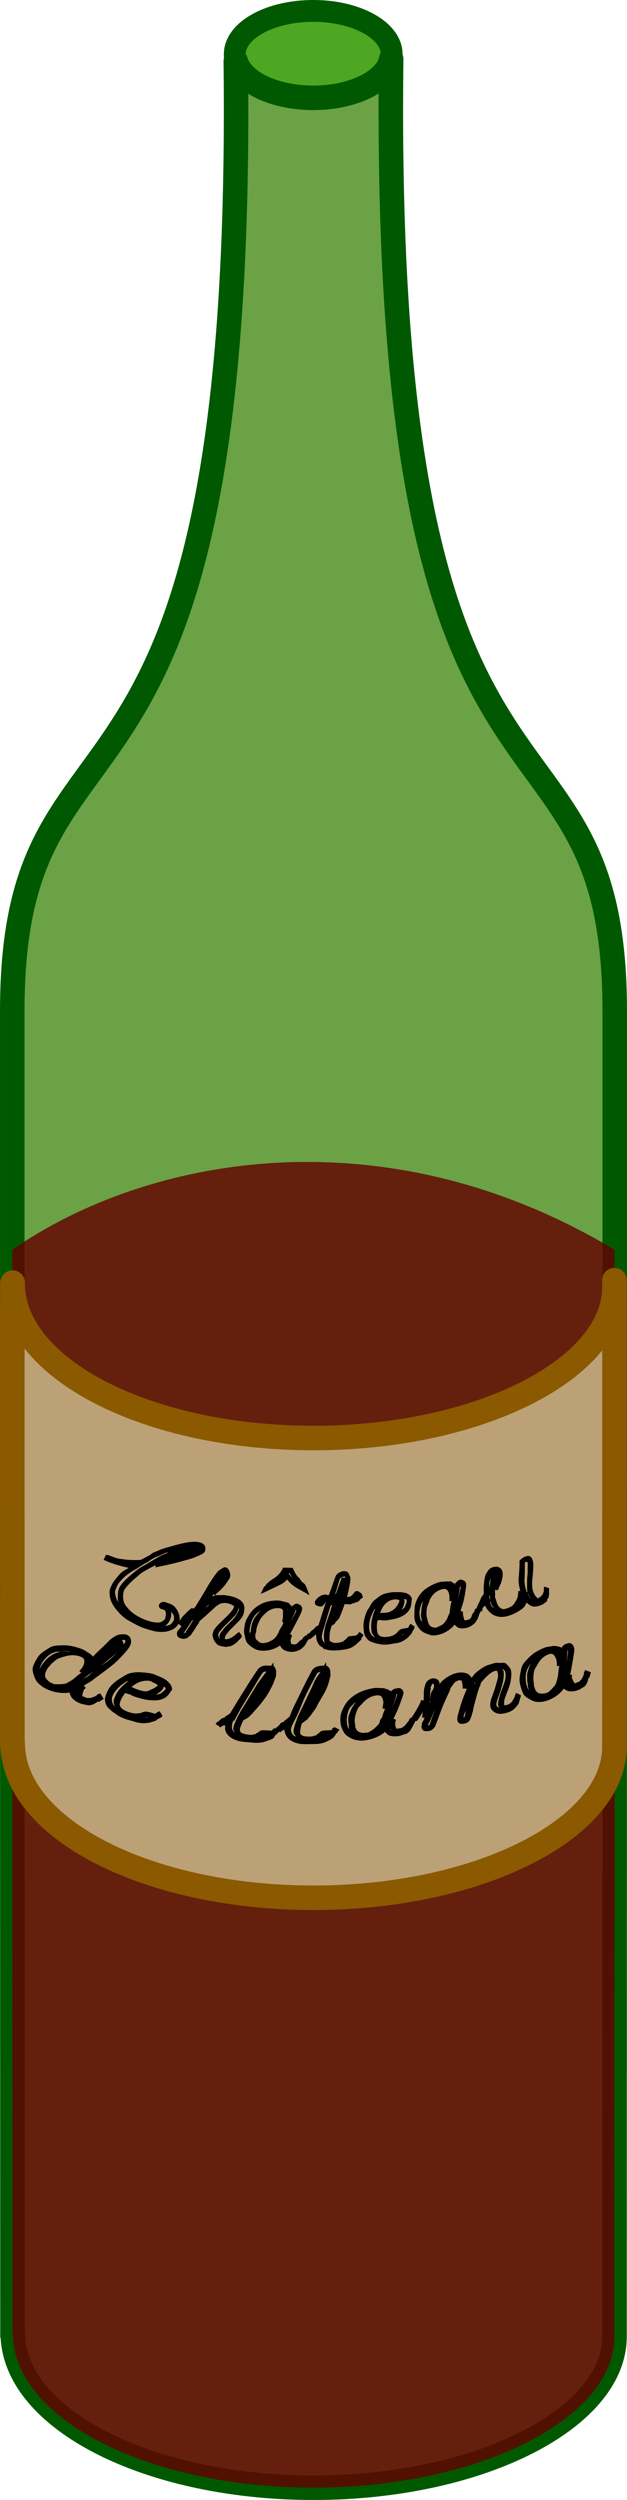
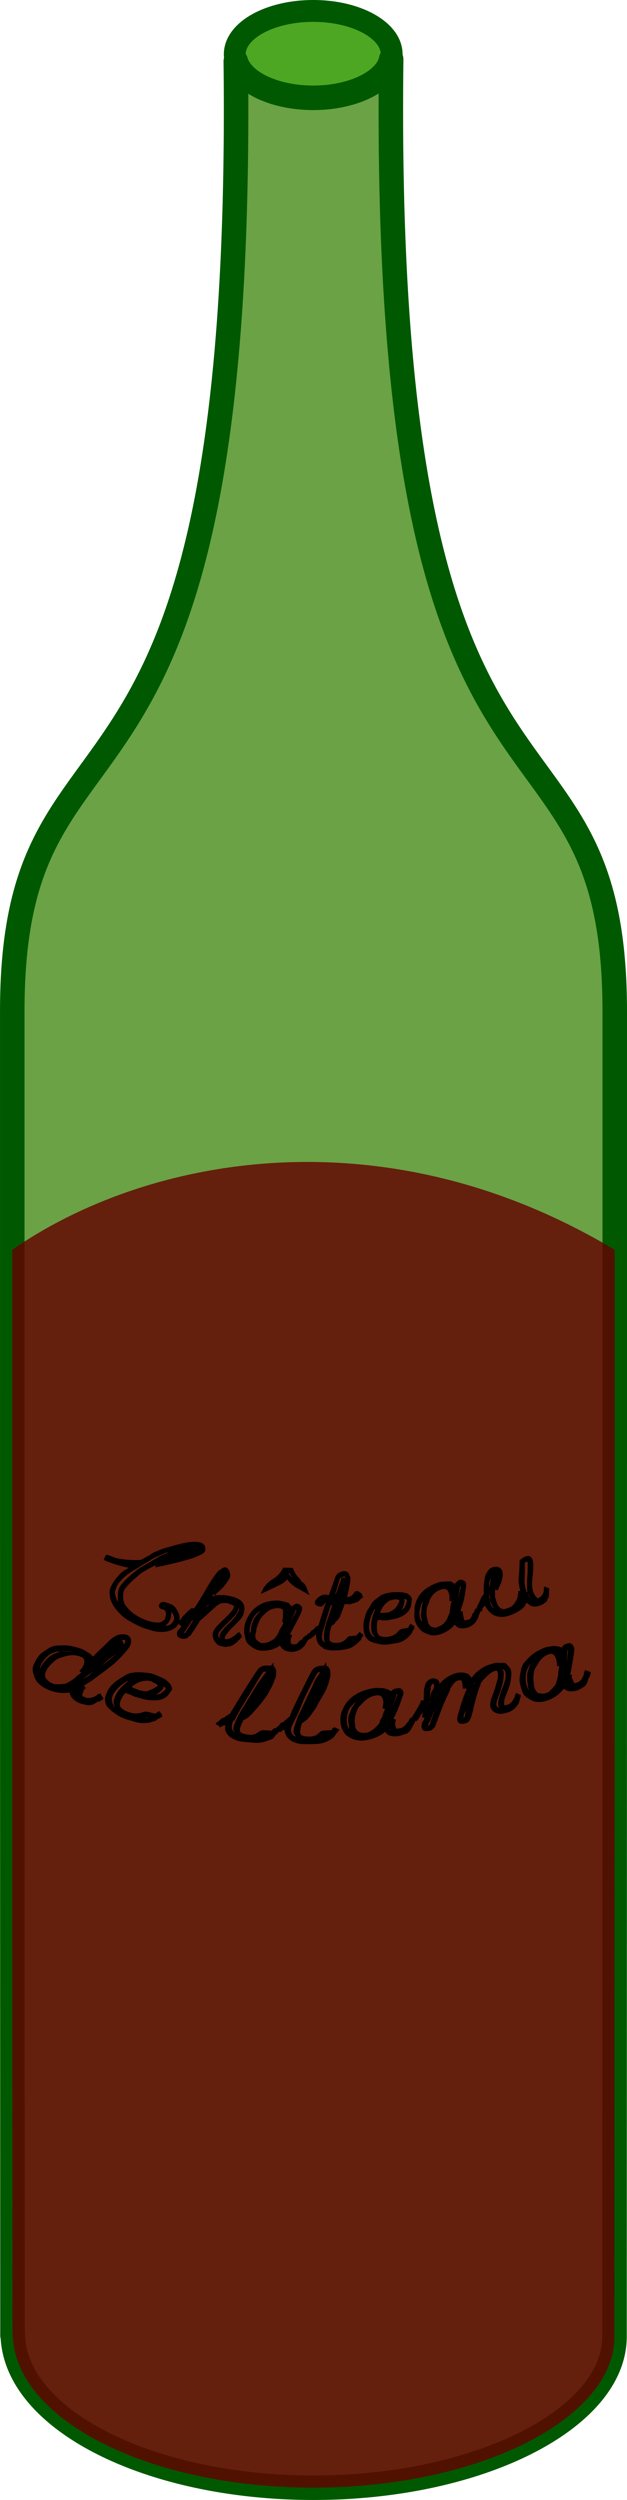
<svg xmlns="http://www.w3.org/2000/svg" version="1.1" viewBox="0 0 140.35 559.04">
  <g transform="translate(-238.64 -201.42)">
    <ellipse cx="308.75" cy="213.57" rx="17.563" ry="9.708" fill="#339a00" fill-opacity=".866" stroke="#005900" stroke-linejoin="round" stroke-width="4.889" />
    <path d="m291.42 215.13c2.159 183.92-50.034 136.69-50.034 212.42 0 178.76-1e-3 131 0.055 296.15 0.055-0.96 0.055-0.78 0.055-0.589 0 19.106 30.147 34.603 67.331 34.603 37.183 0 67.321-15.495 67.363-33.735 0.055-165.43 0.055-126.02 0.055-296.42 0-75.808-52.313-28.333-50.045-212.89a17.563 9.708 0 0 1-0.236 0.847 17.563 9.708 0 0 1-0.429 0.943 17.563 9.708 0 0 1-0.6 0.911 17.563 9.708 0 0 1-0.772 0.868 17.563 9.708 0 0 1-0.911 0.825 17.563 9.708 0 0 1-1.061 0.772 17.563 9.708 0 0 1-1.2 0.718 17.563 9.708 0 0 1-1.318 0.632 17.563 9.708 0 0 1-1.425 0.568 17.563 9.708 0 0 1-1.522 0.482 17.563 9.708 0 0 1-1.607 0.397 17.563 9.708 0 0 1-1.661 0.311 17.563 9.708 0 0 1-1.715 0.214 17.563 9.708 0 0 1-1.747 0.107 17.563 9.708 0 0 1-1.243 0.032 17.563 9.708 0 0 1-1.747-0.054 17.563 9.708 0 0 1-1.736-0.139 17.563 9.708 0 0 1-1.704-0.246 17.563 9.708 0 0 1-1.65-0.332 17.563 9.708 0 0 1-1.586-0.418 17.563 9.708 0 0 1-1.49-0.514 17.563 9.708 0 0 1-1.404-0.579 17.563 9.708 0 0 1-1.275-0.664 17.563 9.708 0 0 1-1.168-0.729 17.563 9.708 0 0 1-1.018-0.793 17.563 9.708 0 0 1-0.868-0.836 17.563 9.708 0 0 1-0.718-0.889 17.563 9.708 0 0 1-0.557-0.922 17.563 9.708 0 0 1-0.386-0.943 17.563 9.708 0 0 1-0.022-0.097z" fill="#338000" fill-opacity=".727" stroke="#005900" stroke-linejoin="round" stroke-width="5.487" />
    <path d="m241.38 480.9c0 178.76 0 77.643 0.055 242.79 0.055-0.96 0.055-0.771 0.055-0.58 0 19.106 30.143 34.594 67.326 34.594s67.326-15.488 67.368-33.729c0.055-165.43 0.055-72.675 0.055-243.08-52.038-31.164-105.11-20.699-134.86-4.4e-4z" fill="#640000" fill-opacity=".807" />
-     <path d="m241.42 591.78c0.055-0.96 0.055-0.771 0.055-0.58 0 19.106 30.143 34.594 67.326 34.594s67.326-15.488 67.369-33.729c0.055-125.31 0-102.81 0-102.81-0.055 18.24-30.186 33.729-67.369 33.729s-67.326-15.488-67.326-34.594c0-0.191 0-0.38-0.055 0.58 0 0-0.055-14.326 0 102.81z" fill="#ddd39d" fill-opacity=".727" stroke="#8a5900" stroke-linejoin="round" stroke-width="5.487" />
    <path d="m283.38 546.33c-1.571-0.383-3.727 0.068-6.777 0.974-0.348 0.103-0.76 0.193-1.073 0.299-0.328 0.111-0.616 0.185-0.955 0.329-0.329 0.14-0.61 0.27-0.835 0.364-0.253 0.107-0.482 0.165-0.842 0.357-0.343 0.185-0.611 0.457-0.773 0.54-0.191 0.099-0.516 0.249-0.91 0.486-0.413 0.248-0.578 0.286-0.734 0.383-0.06 0.023-0.279 0.134-0.368 0.19-0.401 0.012-0.803 0.021-1.206 0.027-0.873-3e-3 -1.647-0.038-2.368-0.136-0.736-0.1-1.432-0.185-1.865-0.307-0.446-0.125-1.061-0.411-1.864-0.685-0.149-0.014-0.299-0.028-0.448-0.043l-0.198 0.417-0.066 0.139-0.265 0.556c0.173 0.082 0.346 0.164 0.519 0.246 1.564 0.667 3.253 1.146 5.101 1.552-0.429 0.291-0.936 0.482-1.457 0.901-0.547 0.441-0.979 1.001-1.448 1.563-0.475 0.568-0.862 1.254-1.123 1.865-0.188 0.441-0.29 0.87-0.259 1.396 0.027 0.522 0.106 1.07 0.317 1.635 0.218 0.582 0.534 1.129 0.984 1.727 0.45 0.601 1.044 1.247 1.672 1.798 0.636 0.557 1.43 0.996 2.334 1.491 0.91 0.499 1.866 0.955 2.935 1.289 0.955 0.299 1.836 0.555 2.644 0.631 0.792 0.075 1.452 0.027 2.004-0.084 0.521-0.106 1.057-0.317 1.457-0.574 0.367-0.238 0.623-0.432 0.834-0.742 0.092-0.137 0.197-0.262 0.262-0.411 0.038 0.062 0.076 0.124 0.114 0.186 0.05 0.012 0.1 0.025 0.151 0.037 0.126 0.137 0.253 0.273 0.38 0.409-0.298 0.351-0.598 0.7-0.901 1.049l-0.037 0.15-0.037 0.149c-0.084 0.341 5e-3 0.781 0.242 1.01 0.204 0.198 0.615 0.305 0.896 0.371 0.233 0.054 0.432 0.049 0.657-6e-3 0.191-0.047 0.367-0.104 0.538-0.195 0.14-0.081 0.281-0.275 0.414-0.381 0.112-0.091 0.113-0.041 0.187-0.117 0.066-0.036 0.148-0.071 0.187-0.117l0.033-0.151c0.225-0.326 0.55-0.739 0.935-1.375 0.375-0.624 0.675-1.049 0.918-1.383-0.05-0.01-0.1-0.021-0.15-0.031 0.803-0.759 1.395-1.201 1.882-1.668 0.438-0.42 0.849-0.78 1.283-1.171 0.433-0.387 0.67-0.627 0.891-0.781 0.228-0.159 0.575-0.368 0.828-0.484 0.241-0.111 0.328-0.072 0.457-0.081 0.17-0.011 0.493-0.077 0.747-0.038 0.784 0.121 1.278 0.371 1.548 0.539 0.272 0.168 0.287 0.061 0.269 0.192-0.018 0.113-0.135 0.487-0.417 0.876-0.302 0.406-0.67 0.824-1.082 1.246-0.414 0.425-0.836 0.797-1.254 1.211-0.436 0.435-0.965 0.937-1.305 1.348-0.357 0.437-0.611 0.832-0.69 1.289-0.031 0.175-0.103 0.271-0.078 0.455 0.017 0.234 0.113 0.56 0.179 0.812 0.072 0.28 0.198 0.452 0.365 0.686 0.19 0.271 0.374 0.554 0.687 0.735 0.349 0.2 0.806 0.28 1.24 0.344 0.192 0.028 0.446 0.092 0.632 0.091 0.152-2.8e-4 0.207-0.103 0.342-0.107 0.196-6e-3 0.469 2e-3 0.653-0.068 0.137-0.05 0.101-0.105 0.177-0.132 0.192-0.068 0.359-0.129 0.516-0.245 0.124-0.093 0.304-0.236 0.352-0.267 0.136-0.093 0.209-0.128 0.356-0.267 0.133-0.132 0.136-0.225 0.193-0.287 0.063-0.055 0.199-0.104 0.347-0.27 0.15-0.167 0.316-0.363 0.363-0.423 0.063-0.096 0.126-0.193 0.189-0.289-0.086-0.165-0.171-0.329-0.256-0.494-0.138-0.171-0.275-0.342-0.412-0.513-0.171 0.135-0.343 0.269-0.516 0.403-0.68 0.605-1.284 0.933-1.552 1.042-0.299 0.122-0.628 0.225-0.977 0.174-0.205-0.03-0.17-0.042-0.155-0.023 0.051 0.035 0.017-0.115 0.067-0.457 0.018-0.125 0.147-0.389 0.424-0.717 0.287-0.355 0.54-0.743 0.937-1.114 0.419-0.391 0.831-0.818 1.243-1.236 0.434-0.442 0.911-0.899 1.234-1.403 0.334-0.525 0.427-1.113 0.488-1.65 0.099-0.876-0.222-1.618-0.924-2.127-0.703-0.51-1.649-0.833-2.914-1.028-0.295-0.046-0.505-0.09-0.71-0.112-0.209-0.023-0.459 0.045-0.734 0.034-0.299-0.012-0.621-0.043-0.878 4e-3 -0.14 0.025-0.303 0.033-0.452 0.075-0.111 0.03-0.193 0.062-0.311 0.099-0.094 0.027-0.221 0.062-0.312 0.099 0.126-0.202 0.263-0.336 0.396-0.553 0.075 0.118 0.151 0.237 0.227 0.355 0.059-0.034 0.125-0.086 0.169-0.125 5e-3 -0.027 0.023-0.125 0.027-0.152 0.582-0.51 1.242-1.068 1.911-1.859 0.38-0.448 0.697-0.929 0.911-1.258 0.212-0.327 0.359-0.507 0.42-0.87 0.068-0.441-0.041-0.887-0.213-1.281-0.169-0.386-0.431-0.693-0.836-0.761-0.436-0.073-0.812 0.254-1.201 0.572-0.044-8e-3 -0.089-0.016-0.133-0.024-0.665 0.612-1.429 1.713-2.497 3.443-0.226 0.368-1.385 2.429-2.961 4.885-0.228 0.232-0.274 0.262-0.391 0.386-0.134-0.083-0.269-0.165-0.403-0.248-5e-3 0.021-0.029 0.128-0.034 0.15-0.166 0.155-0.372 0.238-0.759 0.615-0.413 0.406-0.668 0.683-0.618 0.645-0.258 0.194-0.528 0.506-0.846 0.905-0.15 0.187-0.175 0.314-0.259 0.412-0.065 0.035-0.159 0.093-0.186 0.112 0.078-0.544-9e-3 -1.127-0.22-1.643-0.238-0.579-0.558-1.144-1.006-1.535-0.435-0.379-0.985-0.587-1.51-0.736-0.267-0.076-0.467-0.208-0.72-0.207-0.223 7.3e-4 -0.424 6e-3 -0.663 0.126-0.13 0.063-0.363 0.296-0.47 0.502-6e-3 0.021-0.038 0.12-0.044 0.147-0.015 0.063 0.036 0.216 0.056 0.339 1e-3 2e-3 0.101 0.19 0.101 0.19 3e-3 4e-3 0.241 0.232 0.247 0.234 0 0 0.182 0.071 0.296 0.087 0.076 0.011 0.198 0.058 0.291 0.085 0.282 0.081 0.383 0.138 0.502 0.464 0.128 0.327 0.14 0.631 8e-3 1.122-0.048 0.17-0.07 0.454-0.166 0.593-0.087 0.105-0.235 0.225-0.429 0.359-0.174 0.125-0.318 0.246-0.576 0.316-0.226 0.062-0.551 0.06-0.989 0.032-0.43-0.028-1.006-0.142-1.546-0.31-1.072-0.335-1.96-0.761-2.736-1.221-0.787-0.465-1.382-0.992-1.802-1.455-0.431-0.476-0.782-0.858-0.982-1.353-0.202-0.503-0.279-0.991-0.272-1.425 6e-3 -0.451 0.044-0.958 0.219-1.403 0.13-0.332 0.532-0.771 0.975-1.272 0.452-0.51 0.966-0.978 1.482-1.411 0.545-0.457 0.882-0.795 1.348-1.141 0.458-0.336 0.932-0.584 1.171-0.722 1.006-0.578 1.167-0.614 2.016-1.091 0.04 0.176 0.08 0.352 0.12 0.528 0.06-0.034 0.121-0.068 0.181-0.102 1.734-0.34 3.442-0.727 5.12-1.16 1.242-0.348 2.224-0.605 2.879-0.824 0.688-0.229 1.292-0.525 1.682-0.698 0.378-0.167 0.553-0.248 0.784-0.45 0.174-0.149 0.332-0.278 0.392-0.543l0.034-0.15c0.093-0.409-0.016-0.895-0.265-1.167-0.248-0.273-0.543-0.444-0.931-0.538 0 0-0.019-9e-5 -0.019-9e-5zm18.648 5.636c-0.048 0.101-0.095 0.203-0.143 0.304-0.22 0.426-0.551 0.871-0.855 1.201-0.318 0.344-0.582 0.545-0.852 0.732-0.305 0.211-0.569 0.39-0.855 0.57-0.321 0.202-0.605 0.477-0.876 0.717-0.19 0.169-0.318 0.376-0.463 0.586-0.078 0.118-0.246 0.157-0.3 0.287-0.224 0.498-0.452 0.996-0.682 1.493 0.493-0.218 0.982-0.44 1.468-0.665 0.548-0.272 1.084-0.517 1.735-0.826 0.643-0.305 1.142-0.567 1.423-0.711 0.31-0.158 0.532-0.348 0.848-0.59 0.165-0.127 0.283-0.308 0.422-0.452 0.172 0.216 0.384 0.471 0.537 0.627 0.271 0.273 0.649 0.63 1.098 0.937 0.441 0.302 1.15 0.687 2.107 1.223 0.427 0.25 0.856 0.498 1.289 0.743-0.204-0.508-0.404-1.017-0.602-1.526-0.127-0.321-0.237-0.646-0.44-0.916-0.187-0.251-0.479-0.382-0.699-0.606-0.19-0.197-0.342-0.542-0.554-0.766-0.19-0.2-0.434-0.405-0.681-0.769-0.24-0.354-0.45-0.782-0.667-1.236-0.043-0.103-0.087-0.206-0.13-0.31-0.133-1e-3 -0.266-3e-3 -0.399-5e-3 -0.489-7e-3 -0.978-0.018-1.466-0.032-0.09-3e-3 -0.18-5e-3 -0.271-8e-3l9e-3 -1.6e-4zm-25.544-3.407c-0.572 0.218-1.209 0.417-1.969 0.817-1.058 0.557-2.123 1.252-3.679 2.134-0.325 0.183-0.686 0.359-1.171 0.714-0.488 0.358-0.984 0.76-1.542 1.222-0.565 0.469-1.246 1.075-1.743 1.629-0.511 0.568-0.886 1.007-1.105 1.546-0.233 0.573-0.254 1.282-0.272 1.883-0.012 0.425 0.053 0.794 0.173 1.229-0.169-0.281-0.389-0.6-0.487-0.858-0.181-0.473-0.278-0.908-0.302-1.287-0.026-0.377 0.056-0.533 0.154-0.769 0.199-0.481 0.365-1.023 0.784-1.509 0.41-0.496 0.908-1.048 1.378-1.433 0.494-0.406 0.934-0.701 1.319-0.966 0.389-0.269 0.839-0.489 1.19-0.694 0.133-0.076 0.351-0.241 0.803-0.519 0.417-0.257 0.91-0.578 0.98-0.621 0.142-0.089 0.322-0.135 0.734-0.388 0.392-0.234 0.648-0.468 0.781-0.538 0.128-0.068 0.409-0.23 0.722-0.399 0.33-0.179 0.658-0.281 0.846-0.36 0.229-0.096 0.504-0.226 0.84-0.368 0.317-0.135 0.533-0.274 0.833-0.375 0.211-0.071 0.501-0.019 0.733-0.089l-3e-5 1.1e-4zm26.719 4.671c0.09 2e-3 0.18 3e-3 0.269 5e-3 0.192 0.388 0.446 0.759 0.664 1.088-0.198-0.201-0.503-0.513-0.802-0.936-0.044-0.052-0.088-0.104-0.132-0.156l1e-5 -5e-4zm12.302-0.479c-0.35 0.033-0.737 0.203-1.081 0.407-0.359 0.213-0.613 0.573-0.758 0.988-0.456 1.321-0.929 2.641-1.421 3.957-0.072-0.019-0.252 0.028-0.287 0.018-0.115-0.026-0.193-0.125-0.297-0.136-0.114-0.015-0.159 9e-3 -0.287 0.016-0.43 0.024-0.807 0.155-1.136 0.365-0.361 0.232-0.633 0.457-0.973 0.964-0.046 0.053-0.092 0.106-0.139 0.159l0.012 0.308c1.2e-4 3e-3 5e-3 0.151 6e-3 0.154 1e-3 3e-3 5e-3 0.117 6e-3 0.153 0.055 0.073 0.119 0.109 0.152 0.149 0.071 0.078 0.099 0.116 0.152 0.148 0.112 0.066 0.177 0.1 0.299 0.143 0.245 0.085 0.499 0.133 0.742 0.121 0.246-0.011 0.441-0.192 0.572-0.337 0.089-0.097 0.198-0.206 0.28-0.324 0.048-0.073 0.068-0.077 0.137-0.161-1e-3 -0.022 0.051-0.118 0.136-0.162-0.588 1.618-1.087 3.28-1.673 5.172-0.198 0.111-0.397 0.222-0.597 0.332-0.037 0.023-0.071 0.058-0.103 0.097-0.062 0.077-0.119 0.17-0.189 0.222-0.111 0.078-0.187 0.232-0.293 0.319-0.088 0.074-0.206 0.085-0.3 0.163-0.162 0.124-0.256 0.316-0.445 0.475-0.059 0.051-0.096 0.103-0.149 0.158-0.137 0.116-0.4 0.121-0.457 0.165l3e-3 0.154c-0.102 0.105-0.205 0.21-0.308 0.314-0.052-0.05-0.105-0.101-0.157-0.151-0.05 0.104-0.099 0.207-0.149 0.311-0.104 0.053-0.208 0.106-0.313 0.159 2.7e-4 0.021 2e-3 0.132 2e-3 0.154-0.136 0.149-0.307 0.284-0.461 0.467-0.056 0.028-0.128-0.026-0.156 1e-3 -0.21 0.243-0.399 0.394-0.466 0.464-0.057 0.04-0.165 0.212-0.313 0.309-0.106 0.066-0.196 0.135-0.314 0.154-0.156 0.021-0.332-1e-3 -0.63-4e-3 -0.235-2e-3 -0.268-0.088-0.312-0.157-0.055-0.075-0.153-0.309-0.147-0.772 2e-3 -0.223 0.169-0.576 0.322-1.075-0.153-0.104-0.306-0.209-0.458-0.314 0.476-0.774 0.857-1.545 1.088-1.993 0.73-1.395 1.194-2.279 1.341-2.623 0.16-0.37 0.286-0.726 0.282-1.082-3e-3 -0.315-0.188-0.59-0.448-0.767-0.176-0.122-0.482-0.306-0.725-0.306-0.294-3e-5 -0.489 0.136-0.725 0.306-0.156 0.108-0.322 0.165-0.437 0.304l0.143 0.155c2.7e-4 -0.027-0.13 0.026-0.145-2e-3 -0.052-0.056 0.054-0.103 2e-3 -0.154-0.076-0.12-0.189-0.203-0.286-0.312-0.132-0.144-0.258-0.369-0.43-0.469-0.163-0.098-0.384-0.089-0.574-0.166-0.214-0.085-0.443-0.117-0.716-0.174-0.281-0.058-0.541-0.158-0.857-0.184-0.048-2e-3 -0.096-4e-3 -0.143-6e-3 -0.764-0.031-1.487 0.056-2.173 0.197-0.681 0.139-1.24 0.356-1.788 0.646-0.533 0.282-0.962 0.559-1.402 0.963-0.44 0.403-0.873 0.93-1.179 1.434-0.3 0.489-0.568 0.93-0.758 1.47-0.188 0.542-0.271 1.091-0.334 1.669-0.06 0.549 0.017 1.055 0.142 1.565 0.12 0.495 0.208 1.055 0.481 1.444 0.256 0.366 0.522 0.583 0.872 0.858 0.351 0.274 0.819 0.57 1.216 0.724 0.386 0.149 0.707 0.21 1.103 0.238 1.469 0.104 2.836-0.262 4.035-1.02 0.058-0.031 0.111-0.11 0.163-0.148 0.227 0.453 0.597 0.889 1.079 1.111 0.495 0.228 1.061 0.33 1.591 0.336 0.341 3e-3 0.65-0.065 0.96-0.148 0.279-0.075 0.58-0.195 0.796-0.31 0.232-0.123 0.429-0.262 0.631-0.467 0.19-0.189 0.357-0.313 0.467-0.468 0.084-0.117 0.147-0.229 0.306-0.467 0.078-0.122 0.095-0.226 0.151-0.311 0.055-0.045 0.115-0.115 0.153-0.157l-3e-3 -0.154c0.102-0.105 0.203-0.21 0.304-0.315 0.052-1e-3 0.104-3e-3 0.155-4e-3 0.102-0.054 0.204-0.108 0.306-0.162 0.131-0.099 0.363-0.271 0.607-0.481 0.188-0.161 0.357-0.298 0.504-0.41 0.034-0.026 0.067-0.051 0.098-0.074-0.047 0.209 0.017 0.436 0.024 0.616 0.028 0.702 0.297 1.343 0.704 1.822 0.202 0.242 0.468 0.362 0.82 0.578l8e-3 0.154c0.932 0.409 2.037 0.505 3.376 0.403 0.977-0.074 1.707-0.218 2.21-0.341 0.54-0.133 1.051-0.392 1.521-0.768 0.118-0.094 0.207-0.111 0.298-0.186 0.11-0.087 0.188-0.251 0.281-0.34 0.099-0.062 0.198-0.125 0.296-0.187 0.065-0.067 0.07-0.091 0.139-0.17 0.06-0.069 0.104-0.128 0.139-0.17 0.065-0.076 0.242-0.104 0.294-0.189 0.048-0.072-0.015-0.128-0.018-0.152-3e-3 -0.027-0.015-0.126-0.018-0.153 0.059-0.077 0.107-0.14 0.138-0.17 0.051-0.045 0.119-0.136 0.137-0.17 0.091-0.114 0.182-0.228 0.273-0.342-0.121-0.14-0.243-0.281-0.363-0.421-0.051 6e-3 -0.103 0.012-0.154 0.018-0.121-0.141-0.241-0.281-0.361-0.422-0.136 0.17-0.273 0.34-0.41 0.51-0.05 0.05-0.093 0.113-0.137 0.17-0.051 6e-3 -0.103 0.011-0.154 0.017-0.049 0.066-0.082 0.221 0.017 0.152-0.076 0.025-0.375 0.041-0.621 0.066-0.052 5e-3 -0.103 0.011-0.155 0.016-0.177 0.018-0.35 0.025-0.464 0.047-0.074 0.013-0.241 0.021-0.31 0.03-0.193 0.03-0.311 0.074-0.45 0.198-0.056 0.049-0.105 0.134-0.141 0.167-0.104 0.091-0.171 0.207-0.283 0.335-0.101 0.114-0.226 0.11-0.298 0.18-0.2 0.205-0.283 0.295-0.442 0.347-0.208 0.067-0.54 0.199-0.928 0.229-0.276 0.021-0.602 0.062-0.786 0.058-0.157-5e-3 -0.275-0.072-0.48-0.121-0.177-0.043-0.252-0.079-0.329-0.132-0.059-0.046-0.248-0.11-0.332-0.287-0.076-0.149-0.032-0.493-0.048-0.768-4e-3 -0.06-0.026-0.421 0.086-1.085 0.073-0.478 0.25-0.987 0.373-1.413 0.244-0.17 0.487-0.341 0.728-0.513 0.082-0.069 0.053-0.24 0.128-0.318 0.352-0.36 0.724-0.618 0.971-1.156 0.241-0.531 0.65-1.63 1.093-2.875 0.049-5e-3 0.098-9e-3 0.147-0.014 0.348 0.019 0.696 0.036 1.044 0.051 0.049-5e-3 0.098-0.01 0.147-0.015 0.157-0.016 0.279-0.165 0.424-0.199 0.129-0.03 0.197 7.7e-4 0.298-0.032 0.134-0.037 0.287-0.132 0.422-0.201 0.115-0.057 0.238-5e-3 0.293-0.034 0.119-0.063 0.154-0.095 0.275-0.187 0.104-0.079 0.262-0.178 0.274-0.187 0.088-0.06 0.13-0.236 0.255-0.341 0.124-0.102 0.221-0.142 0.272-0.189 0.091-0.063 0.181-0.126 0.272-0.189-0.068-0.146-0.136-0.293-0.203-0.439-8e-3 -0.066 0.021-0.25-0.038-0.305-0.063-0.086-0.093-0.07-0.164-0.134-0.056-0.026-0.14-0.117-0.163-0.135-0.065-0.057-0.1-0.091-0.163-0.134-0.051-0.034-0.121 0.033-0.144 0.018-3e-3 -0.022 0.038-0.118-0.019-0.153-0.054-0.016-0.116 0.036-0.144 0.017-1e-3 -0.011-0.017-0.141-0.018-0.152-7.8e-4 -6e-3 -0.143 0.024-0.144 0.017-0.048 6e-3 -0.096 0.011-0.144 0.017-0.048 6e-3 -0.096 0.011-0.144 0.017-0.096 0.011-0.192 0.022-0.287 0.033-0.042 0.056-0.084 0.112-0.126 0.169-0.291 0.46-0.611 0.736-0.784 0.859-0.164 0.118-0.31 0.187-0.71 0.227 0 0-0.109 0.012-0.145 0.014 0.045-0.064-0.06-0.081-0.015-0.153 0.175-0.6 0.333-1.346 0.5-2.215 0.168-0.888 0.271-1.476 0.21-2.033-0.013-0.124-0.152-0.329-0.189-0.443-0.066-0.144-0.105-0.323-0.188-0.444-0.138-0.213-0.266-0.336-0.464-0.415-0.219-0.088-0.485-0.106-0.709-0.084l-8e-3 -8e-3zm0.119 1.225c0.055-5e-3 0.109-0.015 0.14-0.013 0.046-5e-3 0.093-9e-3 0.14-0.014l-0.124 0.167c1e-3 0.011 0.139-0.025 0.14-0.014 4e-3 0.042 0.011 0.11 0.015 0.153-0.286-0.023-0.571-0.048-0.856-0.073l0.014 0.153c-0.41 1.17-0.834 2.338-1.273 3.503-0.048 4e-3 -0.096 7e-3 -0.144 0.011 0.348-1.107 0.685-2.215 1.01-3.324-1e-3 -0.016 0.163-0.206 0.397-0.344 0.248-0.147 0.394-0.19 0.545-0.205l-2e-3 2.8e-4zm10.532 3.527c-0.651 0.114-1.329 0.238-1.871 0.469-0.525 0.224-0.855 0.545-1.222 0.813-0.365 0.268-0.764 0.54-1.065 0.933-0.285 0.372-0.444 0.702-0.612 1.017-0.153 0.287-0.447 0.613-0.623 1.014-0.284 0.599-0.492 1.348-0.651 2.098-0.163 0.764-0.13 1.501-0.048 2.175 0.055 0.45 0.097 0.824 0.303 1.202 0.202 0.364 0.446 0.742 0.756 0.991 0.29 0.233 0.654 0.337 1.019 0.488 0.356 0.146 0.797 0.24 1.163 0.305 0.344 0.063 0.612 0.155 0.988 0.168 0.371 0.013 0.819 8e-3 1.125-0.015 0.288-0.023 0.511-0.08 0.787-0.124 0.334-0.054 0.584-0.09 0.787-0.128 0.217-0.041 0.475-0.051 0.786-0.132 0.326-0.084 0.673-0.21 0.915-0.315 0.23-0.101 0.457-0.281 0.728-0.444 0.3-0.179 0.474-0.363 0.697-0.598 0.206-0.219 0.469-0.463 0.662-0.752 0.099-0.141 0.142-0.362 0.221-0.513 0.045-0.065 0.097-0.12 0.125-0.181 0.044-0.065 0.097-0.118 0.124-0.181 0.044-0.066 0.103-0.117 0.124-0.181 0.021-0.161 0.043-0.322 0.064-0.483-0.122-0.081-0.244-0.161-0.366-0.242-0.183-0.121-0.365-0.242-0.546-0.364-0.125 0.181-0.251 0.362-0.377 0.542-0.05 0.037 0.077 0.107 0.029 0.151-0.049 0.043-0.123-0.021-0.153 0.029l0.029 0.151c5e-3 0.027-0.137-2e-3 -0.153 0.029-0.153 0.029-0.307 0.058-0.46 0.086-0.205 0.038-0.411 0.076-0.616 0.113-0.269 0.049-0.521 0.122-0.743 0.289-0.2 0.151-0.388 0.339-0.539 0.562-0.117 0.173-0.207 0.254-0.128 0.178-0.051 9e-3 -0.103 0.018-0.154 0.026-0.262 0.288-0.751 0.596-1.633 0.736-0.895 0.142-1.567 0.043-1.936-0.172-0.371-0.216-0.545-0.498-0.638-1.151-0.107-0.752-0.053-1.507 0.021-2.023 0.036-0.13 0.086-0.204 0.107-0.327 0.202-0.029 0.405-0.059 0.607-0.09 0.073 6e-3 0.186 0.099 0.325 0.106 0.306 0.016 0.588 0.028 0.936 0.01 0.359-0.018 0.801-0.129 1.215-0.198 0.648-0.108 1.266-0.255 1.793-0.468 0.514-0.207 0.932-0.44 1.278-0.705 0.32-0.247 0.556-0.475 0.788-0.779 0.221-0.29 0.341-0.582 0.452-0.874 0.093-0.254 0.111-0.553 0.147-0.815 0.031-0.229 0.065-0.309 0.057-0.483-0.059-0.295 0.116-0.19 0.057-0.483-0.094-0.465-0.434-0.845-0.831-1.089-0.377-0.228-0.821-0.301-1.29-0.375-0.439-0.07-0.924-0.058-1.372-0.056-0.446 2e-3 -0.806-0.01-1.194 0.058l7e-3 -2e-3zm11.08-2.353c-0.775 0.192-1.474 0.489-2.116 0.828-0.636 0.334-1.278 0.746-1.733 1.186-0.443 0.43-0.785 0.824-1.097 1.343-0.313 0.518-0.578 1.152-0.725 1.726-0.146 0.56-0.123 1.027-0.147 1.602-0.018 0.571-0.081 1.155 0.032 1.722 0.108 0.541 0.336 1 0.608 1.448 0.265 0.437 0.669 0.911 1.049 1.2 0.355 0.272 0.672 0.4 1.088 0.559 0.415 0.157 0.798 0.336 1.219 0.367 0.414 0.03 0.891-0.039 1.279-0.127 1.432-0.324 2.637-1.06 3.583-2.12 0.047-0.046 0.076-0.137 0.116-0.187 0.342 0.368 0.667 0.732 1.189 0.813 0.538 0.086 1.11 0.033 1.622-0.102 0.33-0.087 0.609-0.234 0.886-0.395 0.25-0.146 0.509-0.339 0.689-0.506 0.192-0.179 0.342-0.362 0.492-0.615 0.136-0.232 0.267-0.394 0.334-0.573 0.053-0.138 0.083-0.256 0.18-0.531 0.068-0.194 0.139-0.427 0.179-0.531 0.045-0.047 0.1-0.165 0.11-0.191 0.075-0.128 0.149-0.256 0.224-0.385 0.064 0.035 0.129 0.07 0.193 0.105 0.059-0.177 0.117-0.354 0.175-0.531 0.044-0.053-0.087-0.098-0.043-0.148 0.147-0.34 0.502-0.462 0.627-0.663 0.119 0.413 0.363 0.748 0.647 1.098 0.291 0.355 0.689 0.712 1.109 0.962 0.464 0.274 1.032 0.426 1.639 0.477 0.625 0.053 1.258-0.06 1.922-0.266 0.92-0.286 1.577-0.645 2.189-1.017 0.59-0.357 1.026-0.683 1.324-1.08 0.169-0.229 0.284-0.513 0.411-0.786 0.072 0.039 0.148 0.052 0.199 0.096 0.358 0.344 0.746 0.63 1.249 0.723 0.523 0.094 1.061-0.032 1.609-0.22 0.462-0.158 0.882-0.4 1.256-0.76 0.05-0.017 0.1-0.035 0.15-0.052 0.116-0.148 0.112-0.249 0.198-0.396l-0.051-0.145c0.075-0.127 0.199-0.153 0.254-0.252 0.088-0.176 0.12-0.358 0.146-0.541 0.024-0.153 0.039-0.263 0.047-0.344 0.02-0.113-0.011-0.268-5e-3 -0.489-0.013-0.038-0.038-0.107-0.051-0.145 0.031-0.082 0.092-0.145 0.098-0.197-0.012-0.035-0.039-0.11-0.051-0.145 0.015-0.114 0.03-0.229 0.046-0.343-0.133-0.062-0.267-0.124-0.4-0.186-0.25-0.075-0.499-0.151-0.749-0.227-0.033 0.229-0.065 0.459-0.098 0.688 0.024 0.069 0.027 0.076 0.051 0.146-0.019 0.13-0.031 0.238-0.047 0.343-0.024 0.131-0.182 0.305-0.196 0.395-0.024 0.103 0.089 0.085 0.051 0.146-0.039 0.06-0.174 0.101-0.149 0.052-0.159 0.213-0.318 0.426-0.347 0.447-0.068 0.047-0.345 0.282-0.7 0.403-0.101 0.035-0.014-0.042-0.249-0.241-0.19-0.17-0.546-0.625-0.796-1.359-0.122-0.358-0.199-0.865-0.201-1.562-3e-3 -0.716 0.065-1.392 0.138-2.004 0.073-0.655 0.102-1.349 0.129-2.003 0.029-0.673-0.067-1.128-0.217-1.558-0.122-0.35-0.414-0.654-0.739-0.724-0.307-0.069-0.621 0.05-0.92 0.152-0.248 0.085-0.462 0.233-0.676 0.393-0.244 0.181-0.507 0.354-0.578 0.683l0.049 0.146c-7e-3 1.644-0.158 3.014-0.244 4.149l0.048 0.146c0.012 0.691 0.164 1.384 0.376 2.152-0.165 1.4e-4 -0.329 1.2e-4 -0.494-7e-5 0.018 0.055 0.03 0.091 0.048 0.146-0.048 0.518-0.126 1.021-0.216 1.369-0.093 0.369-0.316 0.647-0.515 0.977-0.186 0.305-0.4 0.662-0.717 0.877-0.322 0.218-0.781 0.408-1.316 0.574-0.594 0.185-0.836 0.135-1.196-0.116-0.412-0.287-0.696-0.665-0.856-1.192-0.015-0.051-0.209-0.688-0.224-0.739-0.058-0.193-0.177-0.392-0.179-0.591-0.01-0.223 0.012-0.383 0.015-0.488 0.028-0.1-0.045-0.338-0.031-0.636 0.014-0.182 9e-3 -0.352 0.013-0.488 0.18 0.053 0.36 0.105 0.54 0.157 0.037-0.069 0.071-0.127 0.103-0.193 0.049-0.015 0.099-0.03 0.148-0.046 0.015-0.138 0.058-0.226 0.057-0.341 0.199-0.441 0.45-0.853 0.567-1.309 0.163-0.64 0.309-1.134 0.317-1.558 0.01-0.366-0.044-0.645-0.135-0.929-0.125-0.394-0.508-0.715-0.91-0.846-0.4-0.131-0.831-0.063-1.256 0.069-0.445 0.138-0.75 0.406-1.029 0.8-0.258 0.363-0.488 0.722-0.609 1.152-0.116 0.41-0.184 0.83-0.234 1.359-0.057 0.52-0.095 0.935-0.097 1.317-1.7e-4 0.306 3e-3 0.757 8e-3 1.124 0.015 0.051 0.028 0.097 0.043 0.148-0.191 0.27-0.382 0.54-0.574 0.81-0.144 0.261-0.242 0.581-0.386 0.914-0.277 0.572-0.509 0.926-0.609 1.296-0.022 0.113-0.045 0.226-0.067 0.34-0.064-0.035-0.128-0.071-0.192-0.106-0.109 0.191-0.219 0.381-0.329 0.572 6e-3 0.021 0.035 0.128 0.041 0.148-0.116 0.211-0.357 0.35-0.485 0.613-0.141 0.286-0.137 0.447-0.182 0.529-0.045 0.053-0.106 0.248-0.224 0.381-0.086 0.091-0.155 0.182-0.265 0.231-0.146 0.068-0.473 0.127-0.765 0.204-0.229 0.061-0.284-0.014-0.35-0.067-0.073-0.058-0.078-0.298-0.196-0.746-0.057-0.217-0.147-0.559-0.123-1.084-0.177-0.06-0.354-0.119-0.531-0.179 0.259-0.887 0.579-1.754 0.692-2.259 0.354-1.546 0.444-2.483 0.503-2.856 0.065-0.401 0.102-0.78 7e-3 -1.123-0.084-0.304-0.335-0.522-0.643-0.623-0.21-0.071-0.42-0.205-0.666-0.138-0.296 0.081-0.602 0.305-0.797 0.535-0.128 0.147-0.28 0.248-0.365 0.416l0.186 0.111c-7e-3 -0.026-0.125 0.056-0.146 0.039-0.067-0.04 0.026-0.115-0.039-0.149-0.109-0.095-0.244-0.144-0.37-0.222-0.171-0.102-0.358-0.284-0.559-0.332-0.19-0.048-0.405 0.021-0.623 2e-3 -0.238-0.021-0.478 0.014-0.767 0.037-0.298 0.024-0.587 3e-3 -0.912 0.069l0.01-7e-3zm-24.544 5.237c0.098-6e-3 0.195-0.013 0.293-0.02-0.517 1.693-0.986 3.085-1.252 3.781-0.212 0.621-0.386 1.327-0.497 2.032-0.112 0.688-0.099 1.043-0.08 1.392 0.02 0.396 0.047 0.896 0.222 1.222-0.146-0.105-0.299-0.256-0.329-0.291-0.185-0.22-0.34-0.544-0.366-1.061-8e-3 -0.163 0.052-0.407 0.116-0.777 0.069-0.378 0.184-0.705 0.265-0.939 0.583-1.969 1.047-3.673 1.633-5.34l-5e-3 4.3e-4zm43.416-9.549c0.115-0.086 0.311-0.106 0.441-0.15 0.067-0.023 0.105-0.048 0.145-0.05 0.056 0.163 0.081 0.589 0.06 1.121-0.025 0.619 0.037 1.183-0.038 1.806-0.082 0.671-0.096 1.389-0.095 2.15-1e-3 0.781-0.038 1.358 0.145 1.905 0.199 0.595 0.512 0.981 0.79 1.363-0.236-0.224-0.429-0.498-0.594-0.778-0.111-0.155-0.131-0.39-0.196-0.586-0.096-0.288-0.195-0.088-0.296-0.389-0.285-0.853-0.421-1.612-0.434-2.296 0.082-1.158 0.083-2.454 0.083-4.101l-0.01 3e-3zm-55.109 10.189c0.452 0.018 0.717 0.149 0.867 0.339 0.151 0.19 0.131 0.496 0.114 1.083-0.012 0.398 0.026 0.919-0.196 1.536 0.097 0.106 0.194 0.212 0.291 0.317-0.161 0.312-0.123 0.387-0.325 0.761-0.089 0.169-0.331 0.427-0.487 0.755-0.147 0.318-0.241 0.6-0.34 0.759-0.088 0.158-0.146 0.351-0.332 0.604-0.164 0.223-0.409 0.542-0.655 0.742-0.249 0.201-0.616 0.381-0.969 0.568-0.482 0.248-0.739 0.25-0.802 0.262-0.091 0.022-0.468 0.125-0.953 0.091-0.14-0.01-0.29-0.104-0.458-0.188-0.168-0.083-0.295-0.184-0.45-0.344-0.119-0.125-0.344-0.239-0.429-0.498-0.08-0.243-0.104-0.618-0.077-0.934 0.02-0.233 0.188-0.457 0.205-0.601 0.012-0.142-0.03-0.294 0.051-0.614 0.079-0.29 0.125-0.522 0.215-0.755 0.097-0.256 0.22-0.574 0.375-0.897 0.141-0.287 0.294-0.601 0.524-0.887 0.229-0.287 0.514-0.609 0.808-0.869 0.933-0.906 1.898-1.271 3.014-1.227l6e-3 -3e-4zm25.445-1.856c0.2-0.035 0.389-0.096 0.59-0.104 0.199-8e-3 0.431 0.017 0.617 0.044 0.156 0.022 0.259 0.052 0.327 0.096-3e-3 -0.017 0.098 0.12 0.056 0.303-0.037 0.157-0.206 0.424-0.334 0.687-0.125 0.249-0.287 0.474-0.488 0.713-0.176 0.209-0.339 0.384-0.668 0.585-0.279 0.169-0.655 0.4-0.999 0.48-0.073 0.012-0.082 0.014-0.15 0.025-0.684 0.101-1.298 0.107-1.526 0.086-0.05 8e-3 -0.1 0.015-0.15 0.023 0.045-0.106 0.058-0.225 0.103-0.327 0.319-0.704 0.613-1.27 1.103-1.731 0.477-0.45 0.953-0.781 1.524-0.881l-6e-3 2e-3zm11.196-2.374c0.456-0.113 0.757-0.062 0.958 0.079 0.202 0.14 0.414 0.403 0.558 0.972 0.098 0.39 0.119 0.915 0.08 1.571 0.163 0.012 0.326 0.023 0.49 0.035-0.075 0.341-0.126 0.567-0.227 1.012-0.043 0.197-0.055 0.457-0.119 0.825-0.051 0.346-0.069 0.644-0.116 0.824-0.048 0.18-0.196 0.413-0.307 0.711-0.098 0.26-0.247 0.636-0.428 0.898-0.178 0.261-0.335 0.504-0.622 0.783-0.396 0.377-0.793 0.486-0.852 0.516-0.083 0.042-0.415 0.254-0.889 0.361-0.143 0.032-0.309-0.016-0.495-0.046-0.185-0.03-0.331-0.092-0.533-0.198-0.151-0.085-0.248-0.162-0.405-0.384-0.149-0.208-0.282-0.56-0.349-0.87 0.019 0.089-0.15-0.691-0.131-0.602-0.03-0.139-0.116-0.273-0.131-0.602-9e-3 -0.3-0.037-0.535-0.013-0.786 0.019-0.273 0.046-0.615 0.102-0.969 0.053-0.315 0.261-0.697 0.398-1.036 0.141-0.344 0.177-0.7 0.392-1.037 0.656-1.143 1.512-1.776 2.636-2.055l4e-3 -9.1e-4zm-34.749 4.596c0.049 1e-3 0.097 2e-3 0.146 3e-3 -4.4e-4 0.022-3e-3 0.148-3e-3 0.154 1e-3 -0.064-0.124-0.095-0.143-0.157zm2.053 0.024c-0.053 0.092 0.058 0.178-5.1e-4 0.308-0.112 0.253-0.619 1.217-1.361 2.609 0.554-1.109 1.072-2.374 1.214-2.764-0.052 0.062 3e-5 -0.056 0.147-0.153 0 0 5.2e-4 -6e-4 5.2e-4 -6e-4zm24.212-2.431c0.058 0.017 0.111-0.049 0.147-0.029 0.192 0.118 0.335 0.15 0.353 0.245 2e-5 8e-5 0.029 0.151 0.029 0.151 3.6e-4 0.023-0.032 0.285-0.06 0.482-0.023 0.165-0.149 0.339-0.21 0.511-0.051 0.134-0.039 0.287-0.217 0.511-0.164 0.212-0.42 0.406-0.664 0.594 0.157-0.222 0.22-0.451 0.335-0.689 0.159-0.327 0.215-0.698 0.279-0.993 0.059-0.268 0.054-0.519 3e-3 -0.784l2e-3 8.9e-4zm12.427-2.73c-3e-3 -0.011 0.12 0.029 0.147-0.04 0.015 0.054 0.076 0.073 0.04 0.149-0.048 0.282-0.301 1.338-0.664 2.891 0.249-1.209 0.437-2.597 0.477-3.001l6.5e-4 3.4e-4zm6.912-1.987c-0.106 0.884-0.241 1.709-0.26 2.337-3e-3 -0.318-0.109-0.781-0.061-1.272 0.043-0.425 0.249-0.769 0.32-1.065l1e-3 -3.2e-4zm-56.477 6.788c-0.012 0.094 0.14 0.061 0.127 0.171-0.037 0.293-0.163 0.627-0.428 1.033-0.279 0.429-0.545 0.895-0.924 1.277-0.405 0.41-0.83 0.844-1.245 1.226-0.433 0.402-0.782 0.831-1.117 1.235-0.355 0.426-0.6 0.833-0.674 1.298-0.037 0.237 0.047 0.419 0.059 0.633-0.074-0.108-0.199-0.354-0.238-0.505-0.045-0.179-0.106-0.257-0.106-0.329 0.019-0.119 0.03-0.191 0.049-0.304 9e-3 -0.058 0.136-0.353 0.427-0.712 0.304-0.375 0.709-0.816 1.124-1.23 0.411-0.414 0.842-0.797 1.252-1.221 0.446-0.46 0.913-0.927 1.246-1.388 0.267-0.375 0.346-0.831 0.454-1.185l-6e-3 -4.6e-4zm4.98 0.507c-0.275 0.258-0.422 0.433-0.652 0.72-0.281 0.347-0.664 0.787-0.85 1.163-0.172 0.347-0.264 0.597-0.384 0.893-0.127 0.317-0.185 0.697-0.252 1.06-0.086 0.331-0.055 0.578-0.073 0.767-0.035 0.371-0.169 0.152-0.212 0.599-0.045-0.284-0.095-0.614-0.064-0.935 0.047-0.485 0.144-0.912 0.285-1.366 0.152-0.454 0.332-0.923 0.579-1.339 0.241-0.4 0.477-0.679 0.837-1.009 0.229-0.211 0.524-0.382 0.786-0.554zm-11.726-1.268c0.057-0.017 0.114 0.05 0.144 0.028-0.314 0.276-0.592 0.476-0.904 0.765 0.28-0.292 0.498-0.588 0.759-0.793l5.2e-4 1e-4zm37.387 0.882c-0.379 0.821-0.666 1.773-0.84 2.759-0.101 0.671-0.109 1.487 3e-3 2.328 0.078 0.586 0.475 0.873 0.807 1.287-0.269-0.109-0.493-0.22-0.684-0.372-0.17-0.137-0.257-0.323-0.39-0.569-0.131-0.23-0.212-0.426-0.254-0.742-0.067-0.51-0.069-1.214 0.07-1.871 0.132-0.668 0.314-1.132 0.548-1.626 0.164-0.382 0.342-0.751 0.47-0.998 0.046-0.071 0.225-0.114 0.275-0.195l-5e-3 4.5e-4zm10.744-1.81c-0.175 0.419-0.269 0.916-0.338 1.334-0.064 0.381-0.084 0.652-0.107 0.968-0.029 0.338-0.116 0.754-0.079 1.119 0.015 0.341 0.119 0.568 0.158 0.754-0.023-0.11 0.15 0.713 0.126 0.603-0.134-0.26-0.426-0.52-0.493-0.841-0.099-0.477-0.133-0.914-0.132-1.389 0.012-0.477 0.202-1.016 0.315-1.484 0.102-0.41 0.333-0.68 0.551-1.065 0 0-3e-3 5.8e-4 -3e-3 5.8e-4zm14.783-1.297c-0.019 0.133 0.137 0.262 0.132 0.444 0.014 0.262 0.017 0.525 0.071 0.784 0.023 0.078 0.241 0.81 0.264 0.888 0.104 0.351 0.372 0.505 0.566 0.798-0.11-0.092-0.306-0.103-0.39-0.206-0.199-0.238-0.297-0.448-0.37-0.695-0.088-0.294-0.024-0.534-0.07-0.785-0.071-0.24-0.218-0.537-0.22-0.74-0.011-0.038-0.033-0.11-0.044-0.148-0.016-0.052 0.066-0.225 0.061-0.34zm-71.272 3.767c0.198 0.221 0.455 0.483 0.579 0.792 0.157 0.389 0.125 0.732 0.024 1.121-0.042 0.163-0.156 0.25-0.266 0.408-0.086 0.111-0.18 0.338-0.463 0.515-0.25 0.16-0.669 0.27-1.068 0.35 7e-3 -0.026 0.033-0.122 0.041-0.148 0.294-0.205 0.521-0.491 0.693-0.769 0.153-0.247 0.313-0.569 0.389-0.852 0.137-0.512 0.156-0.943 0.06-1.419l0.011 3e-3zm5.081 1.715c-0.259 0.355-0.425 0.73-0.748 1.255-0.389 0.627-0.74 1.071-0.947 1.365-7e-3 0.01-0.031 0.135-0.034 0.15 2e-3 -0.011 0.066 0.066-0.034 0.15-0.085 0.067-0.268 0.039-0.341 0.08-0.063 0.025-0.096 0.089-0.188 0.114 0.568-0.816 1.128-1.637 1.68-2.461l0.033-0.15c0.194-0.167 0.388-0.335 0.581-0.503l-1e-3 6.7e-4zm46.745 3.337c0.052-0.026 0.182-0.033 0.309-0.056-0.085 0.066-0.179 0.144-0.282 0.207 0.05-0.042-0.08-0.129-0.027-0.152zm-28.879 6.272c-0.176 0.249-0.354 0.498-0.532 0.746-0.098-0.021-0.228-0.011-0.327-0.017-0.444-0.023-0.993-0.077-1.488 0.067-0.52 0.15-0.94 0.438-1.218 0.841-0.957 1.388-1.938 2.93-2.938 4.542-1.012 1.63-1.784 2.831-2.335 3.784-0.278 0.49-0.633 1.002-0.888 1.449-0.329 0.22-0.659 0.438-0.991 0.656 1e-3 -0.011-0.093 0.07-0.199 0.13-0.069 0.03 0.048 0.135-0.019 0.153-0.067 0.014-0.159-0.037-0.18-0.023-0.069 0.03-0.1 0.07-0.2 0.129-0.098 0.062-0.309 0.055-0.38 0.106-0.071 0.04-0.127 0.216-0.221 0.282-0.11 0.076-0.097 0.044-0.201 0.128-0.073 0.054-0.148 0.217-0.222 0.281-3e-3 0.022-0.152-0.048-0.181-0.025-0.151 0.187-0.302 0.373-0.455 0.559 0.229 0.136 0.459 0.272 0.689 0.406 0.11 0.119 0.221 0.237 0.331 0.355 0.135-0.086 0.271-0.172 0.406-0.258 0.071-0.035 0.138-0.096 0.202-0.129 0.147-0.074 0.414-0.02 0.566-0.084-0.052 0.425-0.105 0.851 0.033 1.246 0.157 0.409 0.427 0.837 0.801 1.181 0.426 0.393 1.075 0.736 1.787 0.968 0.719 0.234 1.477 0.299 2.43 0.377 0.066 5e-3 0.216 0.015 0.375 0.03 0.16 0.016 0.276 0.022 0.375 0.029 0.385 0.03 0.807 0.082 1.13 0.082 0.355 2e-3 0.683-0.018 1.14-0.081 0.482-0.067 0.933-0.238 1.342-0.389 0.43-0.158 0.927-0.264 1.34-0.557 0.205-0.145 0.224-0.431 0.396-0.602 0.202-0.075 0.142-0.252 0.197-0.301 0.068-0.047 0.144 0.054 0.185 6e-3 0.068-0.058 0.149-0.087 0.19-0.147l5e-3 -0.154c0.129-0.099 0.257-0.197 0.385-0.296 0.06 0.053 0.12 0.106 0.18 0.16 0.126-0.099 0.252-0.199 0.377-0.298 0.074-0.048 0.114-0.105 0.188-0.149 0.12-0.071 0.258-0.08 0.371-0.146-9e-3 0.429 0.153 0.86 0.351 1.24 0.192 0.391 0.511 0.788 0.918 1.093 0.465 0.347 1.145 0.622 1.879 0.779 0.74 0.159 1.501 0.146 2.458 0.126 0.066-1e-3 0.217-8e-3 0.377-8e-3 0.16-8.1e-4 0.271-7e-3 0.384-0.01 0.386-0.01 0.811-1e-3 1.133-0.035 0.148-0.017 0.291-0.035 0.439-0.058 0.203-0.034 0.419-0.079 0.677-0.145 0.464-0.119 0.885-0.337 1.27-0.531 0.402-0.202 0.695-0.35 1.067-0.682 0.193-0.175 0.351-0.45 0.515-0.651 0.072-0.088 0.097-0.226 0.162-0.32 0.061-0.054 0.145 0.039 0.181-0.013-2e-3 -0.033-8e-3 -0.12-0.01-0.153 0.061-0.062 0.136-0.103 0.171-0.166 0.11-0.162 0.22-0.324 0.329-0.486-0.187-0.089-0.374-0.179-0.56-0.269-0.186-0.09-0.372-0.18-0.558-0.271-0.175 0.114-0.351 0.229-0.527 0.343-0.063 0.031 7e-3 0.123 9e-3 0.154 1e-3 0.025 7e-3 0.129 9e-3 0.153 9.5e-4 0.017-0.169-0.011-0.18 0.011-0.064 6e-3 -0.129 6e-3 -0.18 0.011-0.091 9e-3 -0.302 0.018-0.542 0.032-0.187 0.011-0.297 0.022-0.361 0.02-0.13-9e-3 -0.226 0.012-0.362 0.019-0.33 0.017-0.62 0.037-0.902 0.199-0.124 0.072-0.212 0.158-0.302 0.251-0.072 0.074-0.145 0.153-0.236 0.234-0.148 0.141-0.391 0.183-0.365 0.167l5e-3 0.154c-0.162 0.126-0.381 0.114-0.559 0.171-0.224 0.074-0.467 0.161-0.554 0.169-0.144 0.015-0.38 9e-3 -0.746 0.017-0.847 0.016-1.301-0.166-1.496-0.288-0.187-0.117-0.373-0.265-0.375-0.768-2e-3 -0.373 0.139-1.111 0.354-1.852 0.363-0.26 0.724-0.521 1.082-0.784 0.261-0.202 0.468-0.514 0.709-0.785 0.249-0.272 0.419-0.552 0.695-0.942 0.27-0.383 0.514-0.685 0.685-0.946 0.147-0.226 0.301-0.624 0.551-1.068 0.035-0.062 0.071-0.126 0.11-0.19 0.381-0.634 0.458-0.795 0.648-1.11 0.429-0.732 0.819-1.386 1.1-2.062 0.279-0.673 0.476-1.221 0.58-1.73 0.093-0.468 0.244-0.807 0.269-1.096 0.042-0.279-0.033-0.538-0.046-0.768-9e-3 -0.153 0.039-0.326-0.028-0.461-0.068-0.149-0.113-0.314-0.191-0.451-0.137-0.238-0.444-0.488-0.69-0.577l-0.042-0.769c-0.148 0.265-0.297 0.53-0.447 0.795-0.064-2e-3 -0.099 5e-3 -0.163 8e-3 -0.426 0.022-0.952 0.025-1.415 0.2-0.017 6e-3 -0.035 0.013-0.052 0.02-0.502 0.203-0.892 0.533-1.127 0.962-0.808 1.479-1.626 3.115-2.457 4.821-0.84 1.726-1.484 3-1.935 4.005-0.087 0.195-0.486 1.221-0.558 1.381-0.365 0.303-0.732 0.605-1.102 0.906 2.3e-4 -0.011-0.086 0.079-0.184 0.15-0.066 0.037 0.062 0.129-4e-3 0.154-0.065 0.021-0.155-0.02-0.181-4e-3 -0.065 0.036-0.275 0.076-0.373 0.144-0.093 0.073-0.119 0.089-0.186 0.149-0.066 0.048-0.104 0.228-0.191 0.303-0.101 0.087-0.092 0.054-0.187 0.148-0.067 0.061-0.125 0.231-0.193 0.302-7.2e-4 0.022-0.156-0.033-0.183-6e-3 -0.127 0.15-0.255 0.299-0.383 0.449-0.059-0.054-0.118-0.107-0.178-0.161-0.126 0.098-0.252 0.196-0.379 0.293-0.067 0.03-0.156 0.108-0.19 0.146-9.5e-4 0.022-6e-3 0.131-7e-3 0.153-9.4e-4 0.022-0.163-0.029-0.184-8e-3 -0.065-9e-4 -0.132-8e-3 -0.184-8e-3 -0.093-1e-3 -0.308-0.014-0.552-0.026-0.19-9e-3 -0.297-0.01-0.368-0.019-0.131-0.024-0.065-3e-3 -0.184-0.01-0.334-0.018-0.817-0.041-1.116 0.089-0.245 0.104-0.373 0.262-0.589 0.425-0.161 0.125-0.407 0.142-0.38 0.128l-0.011 0.154c-0.174 0.109-0.391 0.074-0.566 0.113-0.229 0.051-0.296 0.126-0.382 0.125-0.145-2.2e-4 -0.385-0.03-0.744-0.059-0.844-0.07-1.46-0.313-1.643-0.456-0.174-0.135-0.343-0.301-0.294-0.802 0.038-0.4 0.403-1.142 0.744-1.941 0.322-0.176 0.642-0.354 0.961-0.532 0.274-0.175 0.518-0.463 0.785-0.707 0.269-0.245 0.473-0.506 0.788-0.866 0.308-0.353 0.581-0.628 0.778-0.871 0.205-0.254 0.581-0.671 0.963-1.172 0.309-0.407 0.68-0.925 0.763-1.035 0.501-0.677 0.794-1.308 1.142-1.946 0.349-0.641 0.602-1.166 0.757-1.663 0.14-0.457 0.326-0.778 0.38-1.064 0.07-0.273 0.021-0.539 0.031-0.77 6e-3 -0.153 0.072-0.321 0.018-0.462-0.053-0.156-0.081-0.324-0.146-0.468-0.113-0.252-0.225-0.524-0.466-0.637l0.035-0.77-0.01 2e-3zm-32.807-6.163c-0.314-0.11-0.512-0.119-0.823-0.128-0.386-0.01-0.865 0.024-1.291 0.186-0.466 0.177-0.877 0.436-1.363 0.805-0.493 0.372-1.006 0.962-1.715 1.65-0.671 0.647-1.595 1.441-2.413 2.357-0.148-0.161-0.343-0.393-0.529-0.547-0.211-0.172-0.457-0.302-0.744-0.474-0.296-0.177-0.552-0.384-0.899-0.547-0.848-0.363-1.69-0.599-2.508-0.77-0.812-0.17-1.513-0.215-2.226-0.186-0.689 0.028-1.429 0.02-2.056 0.201-0.633 0.182-1.131 0.561-1.647 0.9-0.502 0.326-0.95 0.622-1.345 1.045-0.394 0.426-0.672 0.907-0.939 1.423-0.253 0.49-0.553 1.069-0.612 1.591-0.03 0.525 0.107 1.034 0.278 1.523 0.159 0.458 0.31 0.918 0.604 1.332 0.294 0.411 0.612 0.68 0.996 0.996 0.378 0.312 0.882 0.588 1.313 0.789 1.592 0.739 3.235 0.986 4.832 0.791 0.075-4e-3 0.162-0.056 0.233-0.069 0.093 0.522 0.353 1.088 0.809 1.501 0.468 0.423 0.888 0.691 1.472 0.92 0.38 0.149 0.92 0.283 1.296 0.336 0.334 0.047 0.482 0.141 0.763 0.124 0.301-0.018 0.564-0.066 0.87-0.17 0.28-0.097 0.561-0.286 0.74-0.385 0.084-0.034 0.181-0.167 0.281-0.226 0.105-0.057 0.269 0.061 0.403-0.018 0.262-0.151 0.422-0.26 0.506-0.31 0.168-0.104 0.336-0.208 0.503-0.312-0.126-0.207-0.251-0.415-0.375-0.622-0.122-0.207-0.243-0.414-0.364-0.621-0.225 0.082-0.451 0.164-0.677 0.245-0.072 3e-3 0.02 0.139-0.053 0.145-0.177 0.069-0.303 0.222-0.507 0.305-0.082 0.03-0.151 0.045-0.227 0.08-0.321 0.139-0.585 0.2-0.684 0.237-0.075 0.012-0.208-0.015-0.409 0.01-0.142 0.017-0.266 0.044-0.404 0.011-0.183-0.041-0.369-0.141-0.7-0.27-0.261-0.102-0.324-0.053-0.354-0.138-0.035-0.094-5e-3 -0.497 0.165-0.928 0.046-0.117 0.084-0.393 0.226-0.573 0.043-0.109 0.197-0.103 0.285-0.219 0.026-0.067 0.03-0.076 0.056-0.143-0.136-0.164-0.271-0.327-0.406-0.491 0.951-0.607 1.729-1.003 2.09-1.332 0.179-0.164 0.698-0.534 1.611-1.2 0.907-0.665 1.776-1.331 2.611-1.995 0.858-0.682 1.683-1.509 2.482-2.393 0.809-0.9 1.433-1.6 1.686-2.355 0.114-0.339 0.117-0.777 0.032-1.127-0.091-0.37-0.471-0.811-0.885-0.956l0.015 5e-3zm-0.407 1.163c0.031 0.126 0.057 0.337 4e-3 0.49-0.048 0.137-0.271 0.365-0.36 0.527 0.042-0.121-0.04-0.174-0.055-0.346-0.015-0.171-0.142-0.452-0.32-0.603 0.074-0.014 0.183-0.091 0.207-0.089 0.143 4e-3 0.323-0.049 0.518 0.019l6e-3 2e-3zm31.288 7.057c0.127-0.036 0.223 0.041 0.337 0.02-0.343 0.428-0.672 0.889-1.099 1.475-0.457 0.63-0.865 1.14-1.135 1.619 0.011-0.019-0.916 1.472-1.803 2.945-1.004 1.668-1.677 2.751-1.895 3.071l-0.015 0.153c-6e-3 0.064-0.116 0.124-0.21 0.289-0.095 0.169-0.185 0.35-0.226 0.441-0.546 1.142-0.942 1.951-1.021 2.68-0.039 0.353 0.162 0.642 0.269 0.959-0.249-0.23-0.403-0.464-0.486-0.673-0.082-0.219-0.129-0.506-0.098-0.786 0.045-0.402 0.087-0.774 0.318-1.205 0.06 7e-3 0.121 0.013 0.181 0.02 0.46-0.84 0.807-1.528 1.351-2.492 0.517-0.907 1.319-2.196 2.299-3.81 0.992-1.633 1.77-3.03 2.72-4.431 2e-3 -0.028 0.154-0.17 0.517-0.276l-4e-3 6e-4zm12.139 0.114c0.122-0.049 0.225 0.018 0.33-0.015-0.057 0.052-0.125 0.108-0.158 0.161-0.169 0.264-0.369 0.536-0.575 0.84-0.125 0.183-0.251 0.377-0.373 0.586-0.395 0.68-0.572 1.21-0.795 1.721 0.011-0.024-0.763 1.562-1.492 3.115-0.827 1.761-1.387 2.91-1.57 3.25l3.9e-4 0.154c-0.06 1.5e-4 -0.12 2.5e-4 -0.18 3.2e-4 8e-5 0.064 0.077 0.136 3.6e-4 0.308-0.077 0.178-0.148 0.368-0.18 0.462-0.426 1.192-0.736 2.038-0.741 2.772-3e-3 0.429 0.346 0.734 0.552 1.081-0.094-0.05-0.311-0.107-0.378-0.155-0.271-0.204-0.448-0.421-0.559-0.62-0.104-0.21-0.18-0.49-0.177-0.772 4e-3 -0.404 0.159-0.779 0.383-1.23 0.331-0.783 0.873-1.701 1.272-2.617 0.45-1.02 0.88-2.254 1.724-4.023 0.801-1.682 1.647-3.243 2.425-4.691-3.8e-4 -0.01 0.018-0.038 0.058-0.075 0.069-0.066 0.205-0.163 0.425-0.253 0 0 6e-3 7e-5 6e-3 7e-5zm-45.084-4.491c-0.694 0.736-1.454 1.421-2.184 1.992-0.575 0.448-1.188 0.851-1.797 1.299 0.559-0.409 1.173-1.002 1.903-1.588 0.75-0.603 1.464-1.085 2.077-1.703zm7.808 4.876c-0.744-0.204-1.568-0.267-2.25-0.319-0.665-0.051-1.115-0.072-1.631-9e-3 -0.512 0.063-1.062 0.111-1.564 0.315-0.476 0.193-0.796 0.409-1.122 0.607-0.29 0.178-0.814 0.475-1.182 0.743-0.582 0.394-1.099 0.81-1.617 1.4-0.529 0.599-0.828 1.274-1.052 1.916-0.151 0.429-0.279 0.783-0.232 1.224 0.048 0.426 0.135 0.885 0.355 1.262 0.204 0.353 0.547 0.627 0.871 0.943 0.316 0.308 0.747 0.609 1.111 0.848 0.348 0.228 0.59 0.44 0.989 0.636 0.396 0.194 0.879 0.406 1.222 0.535 0.32 0.125 0.59 0.176 0.908 0.27 0.379 0.111 0.672 0.2 0.909 0.263 0.253 0.067 0.538 0.181 0.911 0.256 0.392 0.08 0.825 0.131 1.136 0.151 0.295 0.017 0.623-0.038 0.991-0.057 0.406-0.02 0.679-0.105 1.026-0.213 0.323-0.101 0.717-0.2 1.058-0.371 0.101-0.05 0.158-0.199 0.254-0.255 0.076-0.032 0.159-0.066 0.217-0.105 0.072-0.016 0.161-0.073 0.216-0.106 0.102-0.057 0.163-0.084 0.216-0.107 0.077-0.04 0.164-0.058 0.216-0.106 0.084-0.086 0.167-0.171 0.251-0.257-0.084-0.178-0.168-0.356-0.252-0.534-0.143-0.193-0.286-0.385-0.427-0.578-0.214 0.106-0.429 0.212-0.645 0.317-5e-3 0.021 0.033 0.14-0.037 0.149-4e-3 0.016-0.156-0.056-0.179-0.044-1e-3 5e-3 0.03 0.152-0.037 0.149-0.073 0.021-0.163-0.052-0.179-0.045-0.179-0.045-0.358-0.09-0.536-0.136-0.239-0.061-0.478-0.123-0.716-0.186-0.319-0.084-0.618-0.135-0.934-0.09-0.291 0.04-0.573 0.122-0.838 0.25-0.206 0.1-0.339 0.13-0.22 0.099-0.06-0.017-0.119-0.033-0.179-0.05-0.414 0.133-1.084 0.177-2.1-0.123-1.03-0.305-1.708-0.722-2.008-1.095-0.3-0.374-0.358-0.712-0.157-1.342 0.214-0.67 0.615-1.238 0.907-1.65 0.012-0.038 0.034-0.109 0.046-0.146 0.02-0.065 0.168-0.038 0.219-0.092 0.231 0.073 0.462 0.145 0.693 0.216 0.075 0.04 0.2 0.033 0.352 0.108 0.32 0.162 0.618 0.31 0.998 0.46 0.395 0.157 0.919 0.269 1.396 0.404 0.742 0.21 1.306 0.324 1.965 0.381 0.65 0.056 1.373 0.086 1.867 7e-3 0.455-0.074 0.812-0.172 1.197-0.339 0.368-0.161 0.628-0.369 0.876-0.582 0.214-0.187 0.366-0.449 0.521-0.669 0.136-0.193 0.207-0.249 0.276-0.41 0.047-0.202 0.195-0.061 0.241-0.261 0.106-0.462-0.088-0.959-0.404-1.359-0.3-0.376-0.708-0.795-1.173-1.076-0.436-0.264-0.959-0.478-1.435-0.684-0.477-0.206-0.853-0.385-1.298-0.507l-7e-3 -4e-3zm49.684 3.175c-0.894 0.113-1.72 0.337-2.492 0.606-0.767 0.266-1.378 0.587-1.959 0.977-0.565 0.379-1.012 0.734-1.445 1.215-0.433 0.481-0.831 1.081-1.087 1.635-0.252 0.538-0.474 1.023-0.587 1.589-0.111 0.568-0.097 1.123-0.055 1.702 0.039 0.551 0.238 1.185 0.48 1.661 0.234 0.463 0.438 0.841 0.817 1.17 0.364 0.31 0.897 0.608 1.35 0.811 0.448 0.2 0.843 0.266 1.317 0.34 0.464 0.073 0.838 0.071 1.289 0.024 1.679-0.176 3.325-0.809 4.546-1.777 0.059-0.041 0.106-0.129 0.158-0.176 0.331 0.398 0.651 0.79 1.22 0.921 0.592 0.136 1.243 0.135 1.835 0.046 0.382-0.057 0.716-0.18 1.049-0.315 0.299-0.123 0.642-0.14 0.867-0.292 0.24-0.162 0.433-0.331 0.635-0.57 0.184-0.22 0.326-0.522 0.426-0.695 0.077-0.132 0.129-0.249 0.273-0.514 0.145-0.259 0.225-0.429 0.271-0.514 0.09-0.171 0.18-0.343 0.269-0.515 0.067 0.04 0.134 0.081 0.201 0.121 0.147-0.182 0.294-0.364 0.44-0.546 0.218-0.304 0.363-0.58 0.555-0.882 0.051-0.068 0.106-0.117 0.144-0.183 0.096-0.169 0.176-0.353 0.265-0.518-0.041 0.425-0.083 0.85-0.125 1.275 0.182 0.019 0.365 0.038 0.547 0.056-0.048 0.085-0.086 0.259-0.116 0.335-0.146 0.312-0.329 0.503-0.408 0.701-0.058 0.139-0.088 0.218-0.119 0.334-4e-3 -0.021 0.031 0.172 0.028 0.151-0.094 0.225-0.109 0.393-0.064 0.637 0.064 0.354 0.309 0.739 0.7 0.812 0.31 0.058 0.767 0.015 1.087-0.044 0.483-0.091 0.877-0.452 1.111-0.84 0.058-0.011 0.116-0.023 0.174-0.034-4e-3 -0.021-0.026-0.13-0.03-0.151 0.215-0.498 0.647-1.689 1.286-3.401 0.67-1.795 1.37-3.253 1.887-4.344 0.141-0.317 0.199-0.633 0.328-0.863 0.135-0.229 0.311-0.461 0.525-0.751 0.184-0.25 0.324-0.443 0.555-0.602 0.229-0.157 0.521-0.28 0.787-0.343 0.152-0.036 0.312 0.063 0.363 0.071 0.097 0.016 0.164-0.039 0.164-0.039 1.3e-4 5.5e-4 0.036 0.149 0.036 0.15 0.088 0.107 0.058 0.255 0.073 0.3-0.118-0.488 0.191 0.787 0.073 0.3 0.065 0.267 0.086 0.614 0.089 1.089 0.233-3e-3 0.466-6e-3 0.7-0.01 0.067 0.036 0.135 0.073 0.202 0.109-0.653 1.508-1.276 3.103-1.994 5.85-0.142 0.503-0.16 0.877-0.069 1.279 0.073 0.323 0.34 0.559 0.688 0.635 0.348 0.076 0.718-5e-3 1.071-0.086 0.505-0.117 0.872-0.45 1.063-0.883 0.038-0.111 0.217-0.411 0.337-0.873 0.109-0.418 0.228-0.783 0.289-1.022 0.078-0.306 0.098-0.615 0.247-1.172 0.137-0.529 0.259-0.971 0.372-1.363 0.106-0.365 0.241-0.945 0.364-1.364 0.132-0.443 0.274-0.873 0.393-1.215 0.118-0.345 0.247-0.52 0.343-0.726l-0.039-0.149c0.181-0.482 0.645-0.959 1.319-1.625 0.657-0.648 1.302-1.154 1.905-1.322 0.299-0.084 0.483-5e-3 0.525 0.012 0.065 0.01 0.028 0.099 0.084 0.297 0.076 0.27 0.141 0.498 0.09 0.937-0.041 0.452-0.187 0.932-0.318 1.371-0.14 0.473-0.279 1.044-0.45 1.565-0.173 0.519-0.347 0.993-0.502 1.415-0.169 0.456-0.3 0.792-0.386 1.221-0.086 0.44-0.118 0.924-0.022 1.283 0.172 0.646 0.744 1.155 1.454 1.37 0.689 0.207 1.379 0.107 2.15-0.108 0.617-0.172 1.169-0.425 1.596-0.772 0.476-0.455 0.868-0.867 1.076-1.277 0.168-0.326 0.251-0.761 0.357-1.232 0.038-0.086 0.107-0.112 0.121-0.197 0.011-0.164 0.021-0.328 0.032-0.492-0.141-0.065-0.282-0.131-0.423-0.197-0.208-0.099-0.416-0.199-0.624-0.298-0.106 0.246-0.212 0.491-0.319 0.737-0.051 0.044 0.093 0.098 0.043 0.148-0.063 0.14-0.171 0.217-0.249 0.394-0.086 0.211-0.208 0.318-0.244 0.392 5e-3 0.016-0.107 0.228-0.252 0.394-0.12 0.141-0.339 0.292-0.582 0.487 0.079-0.063-0.196 0.056-0.668 0.188-0.357 0.1-0.531-0.036-0.334 0.093 0.012 0.043-0.029-0.105-0.042-0.148-0.015-0.055-5e-3 -0.016-0.042-0.148 1.3e-4 -0.228-0.015-0.603 0.082-0.985 0.118-0.465 0.292-0.931 0.491-1.422 0.213-0.523 0.408-1.073 0.601-1.618 0.203-0.582 0.313-1.09 0.381-1.72 0.071-0.655 0.127-1.349-0.042-1.919-0.108-0.363-0.388-0.677-0.627-0.942-0.221-0.243-0.39-0.481-0.697-0.6-0.319-0.118-0.673-0.029-1.047-0.018-0.349 0.011-0.706-0.089-1.046-0.023-0.333 0.066-0.692 0.195-1.123 0.315-0.48 0.133-0.962 0.316-1.407 0.544-0.432 0.219-0.845 0.543-1.173 0.791-0.314 0.239-0.575 0.413-0.857 0.701-0.273 0.279-0.485 0.573-0.661 0.806-0.046 0.063-0.085 0.13-0.125 0.191-0.297-0.39-0.615-0.818-1.118-0.992-0.674-0.236-1.443-0.28-2.264-0.086-0.744 0.176-1.441 0.487-2.184 0.977-0.74 0.488-1.383 1.068-1.713 1.635-0.044-0.207 0.145-0.128 0.1-0.336-0.07-0.326-0.231-0.641-0.523-0.834-0.343-0.232-0.846-0.294-1.247-0.212-0.223 0.046-0.437 0.164-0.628 0.284-0.147 0.092-0.181 0.098-0.304 0.218-0.142 0.144-0.327 0.384-0.404 0.55-0.065 0.139-0.067 0.221-0.106 0.335-0.043 0.095-0.067 0.188-0.106 0.335-0.04 0.139-0.015 0.24 0.029 0.151-0.045 0.061-0.091 0.122-0.137 0.183-0.044 0.374-0.089 0.749-0.134 1.123l0.029 0.151c-0.014 0.525-0.03 1.05-0.046 1.576-0.179-0.018-0.357-0.037-0.536-0.056-0.05 0.067-0.115 0.12-0.141 0.182l0.028 0.151c-0.145 0.336-0.342 0.679-0.514 1.033-0.23 0.466-0.537 0.9-0.813 1.395-0.288 0.507-0.48 0.716-0.56 0.878-0.04 0.111-0.081 0.222-0.121 0.333-0.067-0.041-0.133-0.081-0.199-0.122-0.147 0.181-0.295 0.361-0.444 0.542 4e-3 0.021 0.022 0.13 0.025 0.151-0.155 0.198-0.423 0.473-0.6 0.722-0.199 0.276-0.388 0.459-0.459 0.54-0.056 0.047-0.18 0.088-0.327 0.207-0.109 0.084-0.199 0.168-0.335 0.207-0.172 0.049-0.372 0.057-0.708 0.108-0.265 0.04-0.293 0.113-0.353 0.053-0.074-0.065-0.244-0.429-0.312-0.887-0.023-0.153 0.025-0.48 0.062-0.787 0.043-0.137 0.102-0.174 0.129-0.33-0.192-0.075-0.384-0.15-0.575-0.226 0.406-0.834 0.751-1.532 0.94-2.008 0.616-1.518 0.982-2.601 1.102-2.978 0.121-0.392 0.244-0.616 0.192-0.967-0.052-0.31-0.332-0.7-0.653-0.829-0.223-0.089-0.412-0.089-0.694-0.044-0.34 0.054-0.734 0.098-0.983 0.308-0.163 0.135-0.346 0.221-0.463 0.381-0.108-0.104-0.251-0.165-0.387-0.254-0.177-0.118-0.336-0.164-0.547-0.232-0.204-0.066-0.477-0.17-0.715-0.21-0.262-0.044-0.534-0.032-0.861-0.037-0.336-5e-3 -0.655-0.054-1.028-0.021-0.056 7e-3 -0.112 0.014-0.168 0.021l0.029-2e-3zm38.347-9.124c-0.833 0.28-1.576 0.658-2.257 1.073-0.675 0.411-1.19 0.846-1.66 1.345-0.455 0.483-0.964 0.974-1.269 1.53-0.301 0.558-0.389 1.176-0.508 1.772-0.118 0.578-0.219 1.097-0.198 1.674 0.023 0.578 0.161 1.118 0.329 1.675 0.16 0.529 0.348 1.154 0.655 1.577 0.321 0.406 0.752 0.686 1.183 0.932 0.405 0.231 0.802 0.469 1.264 0.58 0.459 0.109 0.839 0.098 1.293 0.08 0.447-0.017 0.955-0.142 1.364-0.274 1.513-0.487 2.748-1.357 3.689-2.524 0.047-0.051 0.072-0.146 0.112-0.201 0.39 0.338 0.918 0.606 1.479 0.634 0.577 0.029 1.18-0.084 1.713-0.273 0.344-0.122 0.63-0.299 0.912-0.488 0.254-0.171 0.41-0.188 0.589-0.375 0.192-0.2 0.346-0.4 0.483-0.667 0.13-0.247 0.207-0.568 0.274-0.756 0.036-0.078 0.022-0.241 0.054-0.348 0.037-0.109 0.22-0.116 0.264-0.261 0.088-0.281 0.131-0.457 0.158-0.551 0.053-0.184 0.105-0.367 0.157-0.55-0.21-0.087-0.419-0.174-0.629-0.261-0.209-0.087-0.419-0.174-0.628-0.262-0.107 0.203-0.214 0.406-0.322 0.609-0.047 0.047 0.099 0.097 0.052 0.145-0.083 0.161-0.079 0.364-0.166 0.552-0.038 0.073-0.075 0.128-0.106 0.203-0.134 0.305-0.276 0.517-0.321 0.607-0.044 0.056-0.151 0.117-0.266 0.259-0.086 0.101-0.154 0.199-0.272 0.261-0.151 0.077-0.336 0.12-0.639 0.227-0.239 0.085-0.251 0.161-0.319 0.113-0.082-0.051-0.311-0.38-0.464-0.818-0.041-0.119-0.187-0.355-0.203-0.583-0.038-0.111 0.07-0.203 0.057-0.347-0.024-0.067-0.027-0.078-0.051-0.145-0.125-0.011-0.249-0.021-0.374-0.032 0.24-0.969 0.355-1.758 0.448-2.285 0.293-1.608 0.44-2.723 0.484-3.122 0.043-0.407-0.036-0.593-0.156-0.927-0.106-0.297-0.444-0.633-0.774-0.705-0.229-0.049-0.41-0.017-0.672 0.076-0.315 0.112-0.684 0.225-0.882 0.476-0.125 0.16-0.288 0.279-0.364 0.455l0.206 0.091c-7e-3 -0.021-0.137 0.071-0.155 0.054-9e-3 -0.026-0.042-0.12-0.051-0.145-0.122-0.083-0.271-0.118-0.412-0.183-0.191-0.084-0.352-0.101-0.567-0.13-0.208-0.028-0.488-0.081-0.724-0.077-0.259 5e-3 -0.512 0.064-0.83 0.121-0.322 0.057-0.638 0.068-0.988 0.171l6e-3 -3e-3zm-25.452 8.229c0.056-0.028 0.1-0.021 0.165-0.034 0.153-0.031 0.172-0.03 0.165-0.034 0.068 0.031 0.019 0.091 0.031 0.15 0.029 0.139 0.145 0.401-9e-3 0.788-0.166 0.423-0.34 0.663-0.375 0.705-0.045 0.061-0.091 0.123-0.136 0.185-0.121 0.413-0.26 1.019-0.339 1.794 0.022-0.475 0.044-0.95 0.064-1.425l-0.03-0.15c0.053-0.325 0.105-0.649 0.156-0.974l-0.031-0.151c-5e-3 -0.027-0.077-0.075-0.031-0.15 0.035-0.133 0.128-0.159 0.135-0.184 1e-3 -4e-3 0.073-0.065 0.135-0.184l-0.031-0.15c-3e-3 -0.016 0.053-0.133 0.134-0.185l-4e-3 -5e-4zm-80.798-7.203c-0.761 0.013-1.504-0.3-2.312-0.049-0.585 0.159-1.151 0.304-1.659 0.572-0.489 0.26-0.859 0.52-1.19 0.79-0.324 0.263-0.597 0.594-0.873 0.944-0.265 0.328-0.514 0.666-0.645 0.884 0.012-0.024-0.356 0.714-0.344 0.689 0.04-0.333 0.15-0.712 0.318-1.047 0.218-0.435 0.472-0.795 0.784-1.159 0.324-0.359 0.685-0.722 1.102-1.002 0.405-0.27 0.765-0.426 1.279-0.576 0.369-0.108 0.828-0.053 1.23-0.096 0.156-0.018 0.287-0.122 0.451-0.128 0.562-0.023 1.151 0.029 1.861 0.177l-5e-5 1e-4zm2.193 1.129c0.502 0.214 0.591 0.383 0.692 0.626 0.102 0.243 0.077 0.732-0.148 1.273-0.154 0.37-0.474 0.794-0.922 1.284 0.146 0.117 0.293 0.233 0.439 0.349-0.247 0.18-0.478 0.375-0.856 0.645-0.166 0.125-0.351 0.319-0.634 0.569-0.269 0.236-0.419 0.317-0.577 0.425-0.156 0.112-0.511 0.333-0.811 0.491-0.259 0.136-0.417 0.263-0.761 0.342-0.341 0.083-0.817 0.09-1.274 0.113-0.624 0.024-1.14-0.024-1.216-0.041-0.107-0.019-0.331-0.15-0.854-0.393-0.158-0.073-0.286-0.225-0.444-0.377-0.158-0.152-0.432-0.382-0.546-0.6-0.089-0.17-0.131-0.297-0.136-0.577-6e-3 -0.264 0.03-0.489 0.168-0.774l0.336-0.693c0.072-0.148 0.261-0.298 0.501-0.614 0.229-0.294 0.547-0.608 0.796-0.815 0.241-0.203 0.52-0.504 0.953-0.742 0.417-0.224 0.941-0.386 1.431-0.522 1.516-0.482 2.787-0.429 3.864 0.03l7.7e-4 -2.1e-4zm15.579 5.426c0.223 0.061 0.42 0.242 0.637 0.332 0.216 0.086 0.448 0.215 0.64 0.329 0.157 0.092 0.248 0.166 0.301 0.237 5e-3 -0.016 0.084-5.5e-4 -0.039 0.149-0.104 0.126-0.411 0.286-0.673 0.461-0.246 0.165-0.521 0.292-0.845 0.412-0.284 0.105-0.578 0.334-1.023 0.359-0.377 0.019-0.847-0.102-1.248-0.193-0.083-0.024-0.095-0.027-0.172-0.05-0.779-0.237-1.438-0.528-1.672-0.658-0.057-0.017-0.114-0.035-0.171-0.052 0.088-0.069 0.168-0.178 0.261-0.242 0.665-0.475 1.236-0.84 1.97-1.019 0.715-0.175 1.374-0.246 2.029-0.067l4e-3 2e-3zm50.515 3.198c0.526-0.067 0.855 0.012 1.059 0.172 0.206 0.159 0.426 0.594 0.512 1.172 0.049 0.359-0.051 0.852-0.163 1.419 8e-3 0.062 0.012 0.09 0.021 0.152 0.179 0.028 0.358 0.055 0.538 0.082-0.063 0.157-0.292 0.732-0.394 0.985-0.076 0.191-0.134 0.451-0.246 0.808-0.114 0.341-0.365 0.504-0.445 0.678-0.073 0.172-0.086 0.524-0.254 0.808-0.148 0.249-0.39 0.457-0.633 0.699-0.239 0.241-0.452 0.469-0.818 0.718-0.503 0.335-0.951 0.556-1.022 0.581-0.1 0.033-0.531 0.059-1.079 0.116-0.16 0.017-0.348-0.048-0.554-0.098-0.205-0.05-0.362-0.125-0.568-0.253-0.158-0.1-0.257-0.187-0.408-0.424-0.137-0.223-0.221-0.434-0.25-0.749 8e-3 0.083-0.065-0.695-0.057-0.613-0.013-0.142-0.104-0.436-0.071-0.766 0.036-0.299 0.039-0.536 0.105-0.783 0.063-0.27 0.145-0.606 0.269-0.953 0.109-0.309 0.226-0.647 0.431-0.97 0.211-0.327 0.494-0.542 0.788-0.855 0.91-1.068 1.948-1.763 3.245-1.929l-4e-3 2e-3zm28.152-5.934c0.105 0.04 0.297 0.08 0.413 0.202 0.092 0.102 0.222 0.163 0.29 0.398 0.119 0.408 0.126 0.903 0.065 1.428-0.067 0.55-0.255 1.074-0.432 1.569-0.19 0.535-0.401 1.104-0.607 1.615-0.217 0.54-0.323 1.044-0.456 1.568-0.141 0.549-0.216 1.024-0.131 1.476 0.045 0.168 0.218 0.257 0.29 0.401-0.372-0.114-0.583-0.158-0.665-0.459-0.023-0.084-0.079-0.291 4e-3 -0.641 0.068-0.356 0.235-0.823 0.38-1.224 0.159-0.435 0.325-0.892 0.496-1.419 0.169-0.528 0.3-1.084 0.443-1.568 0.15-0.512 0.225-0.996 0.269-1.522 0.045-0.54 0.065-0.988-0.063-1.428-0.045-0.157-0.199-0.259-0.289-0.398l-7e-3 2e-3zm10.508-3.289c0.487-0.164 0.658-0.093 0.885 0.026 0.227 0.119 0.522 0.506 0.711 1.062 0.13 0.381 0.177 0.908 0.181 1.569 0.177-6e-3 0.353-0.012 0.53-0.018-0.072 0.417-0.088 0.521-0.183 1.042-0.034 0.201-0.037 0.468-0.071 0.839-0.033 0.352-0.088 0.511-0.122 0.693-0.034 0.184-0.134 0.582-0.235 0.894-0.087 0.271-0.107 0.465-0.287 0.748-0.175 0.283-0.488 0.597-0.778 0.909-0.405 0.424-0.77 0.723-0.832 0.76-0.084 0.056-0.314 0.103-0.816 0.264-0.145 0.047-0.334 0.019-0.541 0.012-0.196-0.011-0.532 1.2e-4 -0.747-0.086-0.169-0.068-0.279-0.134-0.465-0.339-0.176-0.192-0.299-0.382-0.394-0.685-0.073-0.231-0.139-0.443-0.185-0.589-0.042-0.134-7e-3 -0.468-0.07-0.788-0.031-0.3-0.079-0.533-0.071-0.787 1e-3 -0.277 6e-3 -0.622 0.048-0.987 0.036-0.324 0.074-0.679 0.199-1.036 0.13-0.361 0.351-0.628 0.563-0.992 0.637-1.224 1.482-2.107 2.684-2.513l-5e-3 1e-3zm-34.043 8.879c0.016 0.099 0.107 0.129 0.048 0.304-0.086 0.276-0.518 1.304-1.143 2.818 0.427-1.133 0.863-2.373 0.973-2.792-4e-3 -0.023-0.02-0.129-0.024-0.152-0.05 0.071-9e-3 -0.056 0.145-0.178l5.1e-4 -6.4e-4zm-52.189-1.609c0.054 0.042 0.145 0.013 0.17 0.042 0.159 0.196 0.291 0.289 0.268 0.383-1e-5 6e-5 -0.036 0.149-0.036 0.149-0.011 0.026-0.126 0.093-0.244 0.258-0.099 0.138-0.311 0.237-0.459 0.363-0.115 0.097-0.171 0.24-0.456 0.362-0.272 0.116-0.633 0.172-0.979 0.228 0.241-0.119 0.462-0.317 0.67-0.465 0.317-0.22 0.507-0.38 0.702-0.618 0.183-0.215 0.291-0.443 0.356-0.705l8e-3 3e-3zm90.35-8.041c-6.1e-4 -0.011 0.159-0.045 0.156-0.055-0.03 0.284-0.092 1.321-0.391 2.919 0.178-1.149 0.206-2.441 0.235-2.864l5.5e-4 -2e-4zm-8.153 2.906c-0.197 0.362-0.387 0.766-0.52 1.136-0.162 0.442-0.275 0.804-0.32 1.233-0.043 0.39 9.3e-4 0.813-7e-3 1.134-7e-3 0.345 0.038 0.573 0.112 0.935 0.042 0.339 0.015 0.606 0.065 0.788 0.033 0.106 0.195 0.632 0.227 0.738-0.198-0.27-0.371-0.625-0.481-0.983-0.144-0.467-0.214-0.901-0.247-1.378-0.022-0.482-0.022-0.991 0.072-1.477 0.093-0.47 0.232-0.828 0.481-1.282 0.159-0.291 0.402-0.572 0.612-0.841l5e-3 -2e-3zm-39.141 8.528c-0.24 0.278-0.425 0.538-0.618 0.832-0.262 0.399-0.457 0.727-0.6 1.137-0.128 0.365-0.353 0.815-0.438 1.12-0.086 0.335-0.091 0.567-0.099 0.935-0.035 0.341 0.048 0.578 0.064 0.767 9e-3 0.11 0.055 0.657 0.064 0.767 0.019 0.224-0.03 0.407 0.051 0.613-0.101-0.131-0.133-0.282-0.217-0.444-0.176-0.338-0.244-0.787-0.278-1.212-0.039-0.485-0.011-0.923 0.064-1.395 0.087-0.474 0.204-0.97 0.409-1.425 0.2-0.437 0.598-0.776 0.947-1.167 0.185-0.212 0.421-0.336 0.647-0.526l5e-3 -1e-3zm-50.961-4.658c-0.782 0.549-1.527 1.257-2.169 2.051-0.418 0.549-0.803 1.273-1.071 2.079-0.204 0.614 0.01 1.121 0.225 1.695-0.24-0.231-0.381-0.587-0.516-0.818-0.12-0.206-0.127-0.416-0.156-0.701-0.034-0.271-0.031-0.485 0.071-0.788 0.164-0.489 0.438-0.971 0.884-1.49 0.456-0.528 0.909-1.001 1.387-1.326 0.351-0.26 0.712-0.503 0.962-0.66 0.085-0.043 0.291 0.01 0.384-0.039 0 0-4.5e-4 -6.6e-4 -4.5e-4 -6.6e-4zm77.485 0.386c-7e-3 -0.027 0.147-9e-3 0.164-0.042-0.051 0.112-0.199 0.25-0.251 0.382-1e-3 2e-3 0.014-0.212 0.088-0.341zm-84.914-2.832c-0.772 0.555-1.179 1.008-1.452 1.25-0.192 0.174-0.94 0.493-1.528 0.881 1.714-1.255 2.748-1.925 2.98-2.131zm74.807 7.004c0.056-0.011 0.113-0.022 0.169-0.033 4e-3 0.022-0.081 0.256-0.109 0.335zm1.246 1.794c-0.675 1.778-1.087 3.117-1.276 3.542-0.057 0.137-0.062 0.012-0.174 0.033l-0.029-0.151c-0.046 0.103-0.093 0.015-0.029-0.151 0.064-0.166 0.271-0.405 0.405-0.704 0.296-0.652 0.557-1.416 1.103-2.569l1e-3 -6.6e-4zm6.984 0.052c-0.073 0.289-0.143 0.707-0.26 1.169-0.123 0.46-0.214 0.73-0.206 0.681 0.034-0.142-0.173-0.205-0.106-0.45 0.184-0.72 0.392-0.763 0.569-1.399 0 0 3e-3 -1e-3 3e-3 -1e-3zm-16.822 4.282c0.013 0.09-0.032 0.229 0.043 0.305-0.076-0.034-0.141-0.084-0.199-0.127 0.06-0.075 0.102-0.1 0.155-0.177zm-54.859-2.652c0.068 1e-3 0.212 0.056 0.367 0.097-0.122 0.019-0.26 0.046-0.406 0.052 0.073-0.015 0.036-0.137 0.039-0.148z" color="#000000" style="block-progression:tb;text-decoration-line:none;text-indent:0;text-transform:none" />
  </g>
</svg>